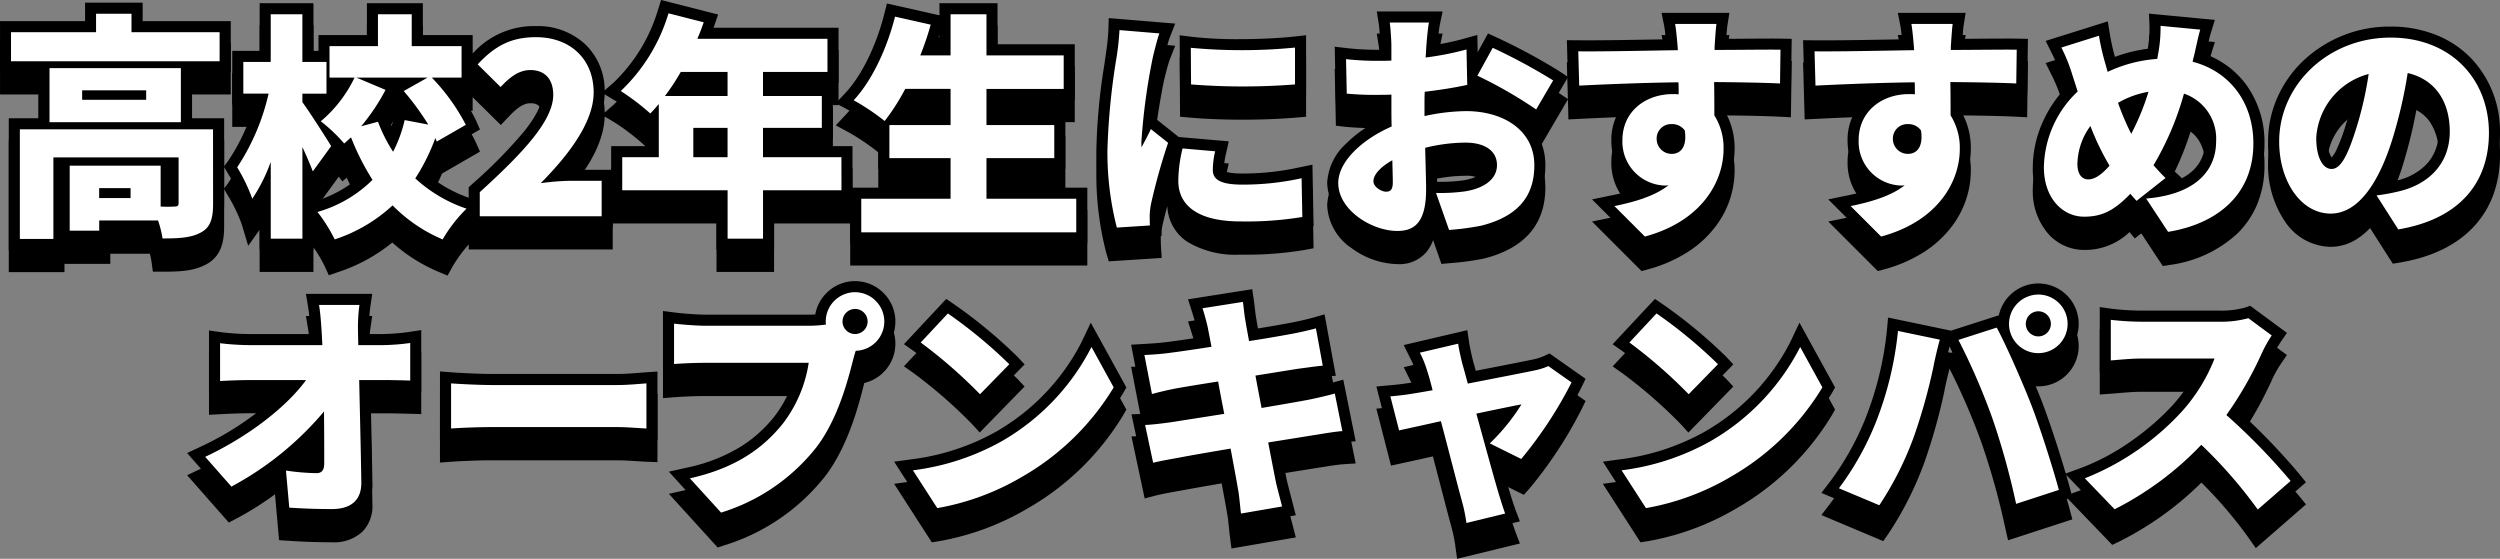
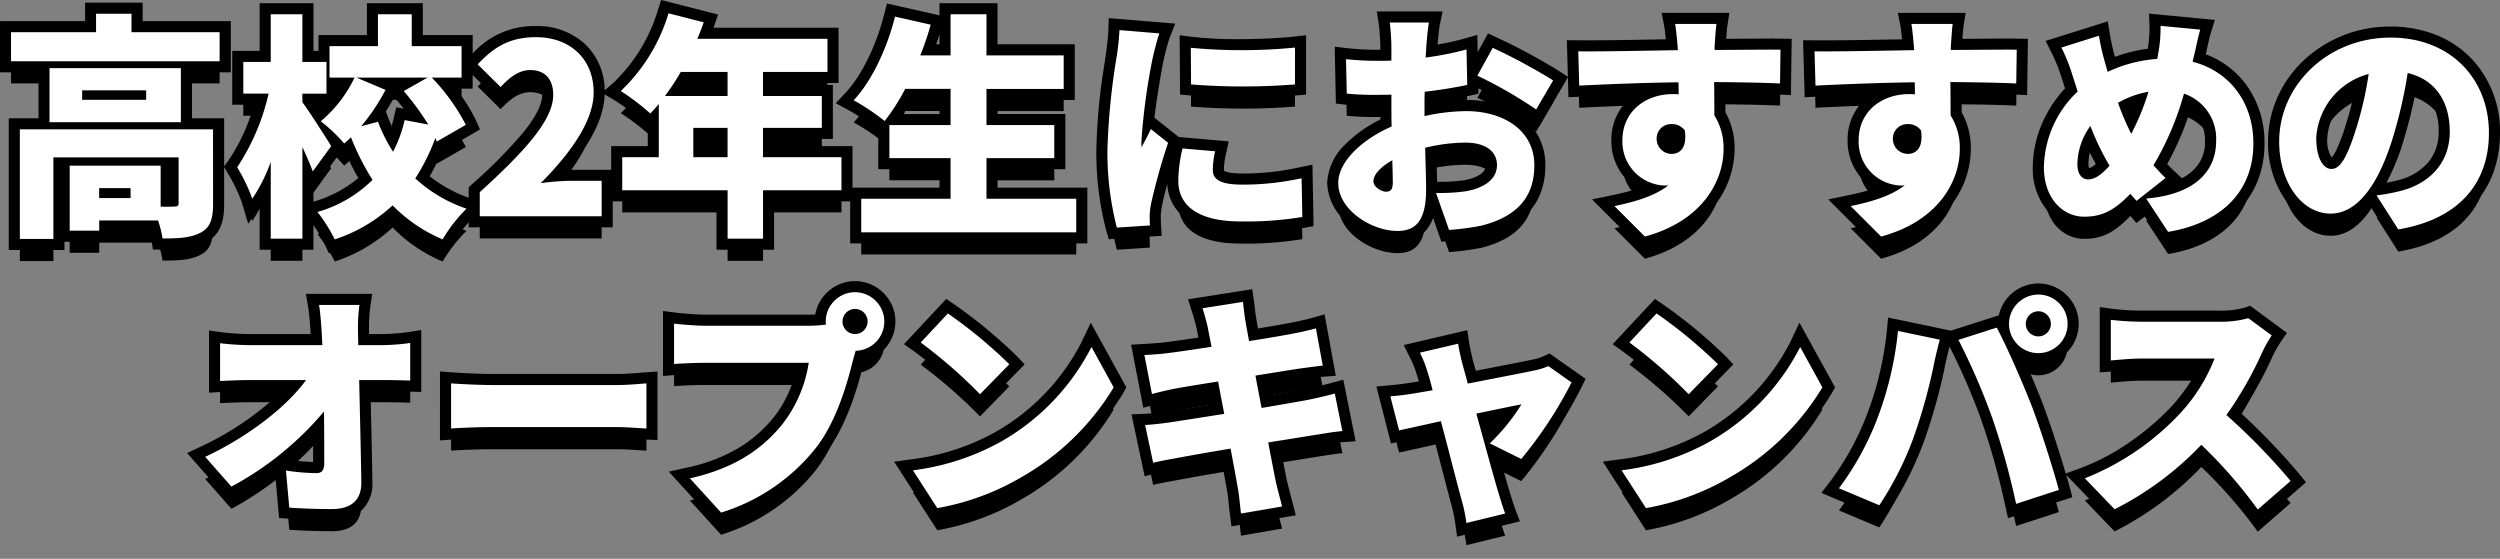
<svg xmlns="http://www.w3.org/2000/svg" height="75.695" viewBox="0 0 338.648 75.695" width="338.648">
  <rect x="0" y="0" width="338.648" height="75.695" fill="#808080" stroke="none" />
  <path d="m-151.7-2.464h-4.256v-1.344h4.256zm11.168-9.312h-26.168v14.848h4.544v-11.04h16.96v6.208c0 .352-.16.448-.576.448a17.186 17.186 0 0 1 -1.856 0v-5.536h-12.32v8.8h4v-1.376h7.968a13.488 13.488 0 0 1 .608 2.432c2.112 0 3.776-.064 5.12-.768 1.344-.672 1.728-1.888 1.728-3.9zm-9.056-4h-8.672v-1.28h8.672zm4.7-4.288h-17.792v7.328h17.792zm-6.688-4.864v-2.5h-4.8v2.5h-11.52v3.936h28.256v-3.936zm27.048 15.428c-.544-.9-3.008-4.768-3.9-5.952v-1.152h3.264v-4.296h-3.264v-6.46h-4.288v6.46h-3.712v4.288h3.424a30.169 30.169 0 0 1 -4.256 9.984 23.664 23.664 0 0 1 2.048 4.256 22.664 22.664 0 0 0 2.5-4.992v10.404h4.288v-12.416c.544 1.184 1.056 2.368 1.408 3.3zm4.064-2.688a27.575 27.575 0 0 0 3.3-4.928l-3.936-1.664h9.632l-3.232 1.82a36 36 0 0 1 3.328 4.544l-3.2-.608a18.1 18.1 0 0 1 -1.568 4.288 21.032 21.032 0 0 1 -2.048-4.064zm14.176-.192a27.054 27.054 0 0 0 -4.608-6.4h4.032v-4.26h-6.752v-4.32h-4.576v4.32h-6.56v4.256h3.392a17.611 17.611 0 0 1 -4.576 5.92 21.9 21.9 0 0 1 3.168 3.008c.32-.256.608-.544.928-.832a33.455 33.455 0 0 0 2.912 5.76 17.393 17.393 0 0 1 -7.456 4.352 21.3 21.3 0 0 1 2.336 3.712 21.212 21.212 0 0 0 7.84-4.608 20.7 20.7 0 0 0 6.784 4.608 19.592 19.592 0 0 1 3.232-4.16 19.49 19.49 0 0 1 -6.944-4.1 27.273 27.273 0 0 0 2.72-5.472l.192.48zm1.888 12.38h16.512v-4.8h-4.352a33.746 33.746 0 0 0 -3.9.32c3.648-3.68 7.168-8.192 7.168-12.288 0-4.544-3.2-7.488-7.808-7.488-3.392 0-5.568 1.184-7.9 3.68l3.1 3.072c1.152-1.216 2.4-2.3 4.032-2.3 1.92 0 3.1 1.184 3.1 3.36 0 3.456-4 7.776-9.952 13.184zm28.928-8v-3.968h4.64v3.968zm4.64-11.552v3.264h-8.48a32 32 0 0 0 2.144-3.264zm15.424 11.552h-10.624v-3.968h7.968v-4.32h-7.968v-3.264h8.732v-4.48h-17.628c.32-.736.608-1.5.864-2.24l-4.768-1.216a24.007 24.007 0 0 1 -6.468 10.528 32.045 32.045 0 0 1 4 3.04c.384-.384.768-.832 1.152-1.28v7.2h-4.952v4.48h14.272v6.56h4.8v-6.56h10.624zm19.648 5.632v-5.5h9.184v-4.48h-9.184v-4.9h10.46v-4.544h-10.46v-5.568h-4.864v5.568h-4.1a39.762 39.762 0 0 0 1.408-4.16l-4.832-1.088c-1.088 4.32-3.136 8.7-5.6 11.328a30.89 30.89 0 0 1 4.196 2.812 28.44 28.44 0 0 0 2.784-4.352h6.144v4.9h-8.288v4.48h8.288v5.5h-12.1v4.548h29.124v-4.544zm27.68-20.448.032 4.96a89.921 89.921 0 0 0 14.08 0v-4.992a74.067 74.067 0 0 1 -14.112.032zm3.296 14.016-4.416-.384a18.992 18.992 0 0 0 -.576 4.384c0 3.424 2.784 5.5 8.384 5.5a46.3 46.3 0 0 0 8.416-.6l-.1-5.248a36.788 36.788 0 0 1 -8.064.864c-2.62-.004-3.96-.548-3.96-1.956a11.172 11.172 0 0 1 .316-2.56zm-7.552-15.968-5.408-.448a35.914 35.914 0 0 1 -.384 3.616 92.363 92.363 0 0 0 -1.248 12.608 40.822 40.822 0 0 0 1.276 10.528l4.48-.288c-.032-.512-.032-1.088-.032-1.44a11.086 11.086 0 0 1 .192-1.536 84.852 84.852 0 0 1 2.3-8.224l-2.336-1.856c-.416.928-.8 1.568-1.248 2.464a5.915 5.915 0 0 1 -.032-.736 84.108 84.108 0 0 1 1.544-11.42c.132-.58.608-2.532.896-3.268zm36.512-1.472h-5.312c.1.608.224 2.464.224 3.136v2.016c-.544.032-1.056.032-1.536.032a37.742 37.742 0 0 1 -4.608-.224l.1 4.672a41.377 41.377 0 0 0 4.672.16c.416 0 .864 0 1.376-.032v1.824c0 .832 0 1.664.032 2.5-4.032 1.76-7.232 4.768-7.232 7.648 0 3.68 4.544 6.5 8 6.5 2.3 0 3.9-1.12 3.9-5.632 0-.992-.064-3.232-.128-5.632a23.125 23.125 0 0 1 5.472-.7c2.656 0 4.256 1.152 4.256 3.04 0 1.952-1.792 3.136-4.256 3.552a24.334 24.334 0 0 1 -4 .224l1.764 5.012a36.159 36.159 0 0 0 4.352-.576c5.472-1.376 7.2-4.448 7.2-8.192 0-4.736-4.192-7.328-9.248-7.328a27.082 27.082 0 0 0 -5.632.672v-1.248c0-.7 0-1.376.032-2.048 1.952-.224 4-.544 5.76-.928l-.1-4.8a40.4 40.4 0 0 1 -5.536 1.092l.1-1.632c.06-.836.22-2.5.348-3.108zm8.64 3.424-2.08 3.776a59.582 59.582 0 0 1 7.964 4.576l2.3-3.936a79.054 79.054 0 0 0 -8.184-4.416zm-16.16 18.08c0-.9.96-1.952 2.56-2.848.032 1.312.064 2.4.064 3.008 0 1.12-.448 1.248-.928 1.248-.608-0-1.696-.64-1.696-1.408zm46.464-21.312h-5.6c.1.48.224 1.664.352 3.2a1.435 1.435 0 0 0 .032.352c-4.128.064-9.792.192-13.5.16l.128 4.64c3.9-.192 8.64-.384 13.44-.448.028.544.028 1.088.028 1.632a6.426 6.426 0 0 0 -.8-.032c-3.712 0-6.816 2.368-6.816 6.24a5.939 5.939 0 0 0 5.664 6.144 3.478 3.478 0 0 0 .576-.032c-1.888 1.472-4.544 2.24-7.324 2.816l4.128 4.128c8-2.176 10.656-7.744 10.656-11.84a8.235 8.235 0 0 0 -1.248-4.576c0-1.344 0-2.976-.032-4.512 4.032.032 7.04.1 8.928.192l.064-4.576c-1.664-.032-5.952.032-8.928.032v-.352c.032-.576.156-2.56.252-3.168zm-8.096 15.648a1.95 1.95 0 0 1 2.048-2.08 2.07 2.07 0 0 1 1.76.864c.352 2.432-.736 3.168-1.76 3.168a2.021 2.021 0 0 1 -2.048-1.952zm40.1-15.648h-5.6c.1.48.224 1.664.352 3.2a1.435 1.435 0 0 0 .032.352c-4.128.064-9.792.192-13.5.16l.128 4.64c3.9-.192 8.64-.384 13.44-.448.024.544.024 1.088.024 1.632a6.426 6.426 0 0 0 -.8-.032c-3.712 0-6.816 2.368-6.816 6.24a5.939 5.939 0 0 0 5.664 6.144 3.478 3.478 0 0 0 .576-.032c-1.888 1.472-4.544 2.24-7.324 2.816l4.128 4.128c8-2.176 10.656-7.744 10.656-11.84a8.235 8.235 0 0 0 -1.248-4.576c0-1.344 0-2.976-.032-4.512 4.032.032 7.04.1 8.928.192l.064-4.576c-1.664-.032-5.952.032-8.928.032v-.352c.032-.576.156-2.56.252-3.168zm-8.1 15.648a1.95 1.95 0 0 1 2.048-2.08 2.07 2.07 0 0 1 1.76.864c.352 2.432-.736 3.168-1.76 3.168a2.021 2.021 0 0 1 -2.048-1.952zm41.632-14.88-5.376-.512a19.286 19.286 0 0 1 -.256 3.392c-.064.352-.128.7-.192 1.088a18.709 18.709 0 0 0 -6.72 1.76c-.16-.576-.32-1.152-.48-1.7a32.3 32.3 0 0 1 -.7-3.2l-5.088 1.6a22.377 22.377 0 0 1 1.44 3.552l.768 2.4a14.457 14.457 0 0 0 -4.576 10.24c0 4.352 2.656 6.72 5.44 6.72 2.368 0 4.032-.768 6.272-3.1.256.32.544.608.832.96l3.936-3.1c-.544-.512-1.088-1.12-1.632-1.728a39.691 39.691 0 0 0 4.128-9.7 6.437 6.437 0 0 1 4.352 6.5c0 3.456-2.24 7.1-9.472 7.712l2.968 4.508c6.56-1.056 11.552-4.96 11.552-11.968 0-5.664-3.3-9.792-8.224-11.072a5.572 5.572 0 0 1 .16-.7c.228-.9.58-2.724.868-3.652zm-16.64 18.208a8.934 8.934 0 0 1 1.76-5.152 35.136 35.136 0 0 0 2.592 5.376c-1.024 1.152-1.952 1.856-2.88 1.856-.96 0-1.472-.832-1.472-2.08zm5.5-8.288a12.4 12.4 0 0 1 4.128-1.5 32.77 32.77 0 0 1 -2.336 5.7 35.81 35.81 0 0 1 -1.788-4.2zm50.244 4.06c0-7.264-5.152-12.9-13.312-12.9-8.544 0-15.1 6.464-15.1 14.08 0 5.472 3.008 9.76 6.976 9.76 3.776 0 6.656-4.288 8.544-10.688a63.684 63.684 0 0 0 1.888-8.352c3.68.864 5.7 3.808 5.7 7.936 0 4.224-2.72 7.072-6.784 8.064a24.35 24.35 0 0 1 -3.136.576l2.944 4.608c8.312-1.4 12.28-6.328 12.28-13.084zm-23.392.672a9.541 9.541 0 0 1 7.1-8.64 47.5 47.5 0 0 1 -1.632 7.2c-1.152 3.712-2.112 5.664-3.392 5.664-1.116.004-2.076-1.436-2.076-4.22zm-265.068 22.644h-5.472c.16.96.256 2.112.352 3.584.032.608.064 1.216.1 1.856h-9.984a34.658 34.658 0 0 1 -3.872-.256v5.12c1.184-.064 2.784-.128 4-.128h7.648c-2.56 3.52-7.616 7.552-13.664 10.4l3.552 4.032a42.8 42.8 0 0 0 12.54-10.176c.032 2.688.032 5.12.032 7.008 0 .928-.32 1.344-1.056 1.344a29.9 29.9 0 0 1 -4.128-.352l.448 5.024c1.952.128 3.68.192 5.792.192 2.72 0 4-1.344 3.968-3.616-.064-4.48-.192-9.28-.288-13.856h3.552c.9 0 2.208.032 3.36.064v-5.088a29.126 29.126 0 0 1 -3.648.288h-3.392c0-.64-.032-1.248-.032-1.856a22.433 22.433 0 0 1 .192-3.584zm12.416 10.624v6.112c1.312-.1 3.712-.192 5.536-.192h16.988c1.312 0 3.1.16 3.936.192v-6.112c-.928.064-2.5.224-3.936.224h-16.992c-1.568 0-4.256-.128-5.536-.224zm53.024-8.384a1.707 1.707 0 0 1 1.7-1.7 1.707 1.707 0 0 1 1.7 1.7 1.707 1.707 0 0 1 -1.7 1.7 1.707 1.707 0 0 1 -1.704-1.7zm-2.272 0a1.69 1.69 0 0 0 .032.416 16.679 16.679 0 0 1 -2.3.16h-14.12c-1.056 0-3.168-.16-4.16-.288v5.472c.832-.064 2.592-.16 4.16-.16h14.08a17.976 17.976 0 0 1 -3.52 8.256c-2.528 3.136-6.144 5.952-12.576 7.392l4.224 4.64a26.241 26.241 0 0 0 13.024-8.992c2.752-3.712 4.064-8.576 4.832-11.584.1-.384.224-.864.384-1.344a3.969 3.969 0 0 0 3.872-3.968 3.988 3.988 0 0 0 -3.968-3.968 3.988 3.988 0 0 0 -3.968 3.968zm16.544-1.088-3.68 3.936a66.7 66.7 0 0 1 8.032 7.008l3.968-4.064a64.565 64.565 0 0 0 -8.324-6.88zm-4.736 21.248 3.3 5.12a34.148 34.148 0 0 0 11.456-4.224 34.6 34.6 0 0 0 12.44-12.128l-3.008-5.472a30.922 30.922 0 0 1 -12.224 12.8 32.93 32.93 0 0 1 -11.968 3.904zm39.932-19.392c.1.544.288 1.472.512 2.656-2.624.416-4.928.736-5.952.864-.992.128-2.016.192-3.136.256l1.024 5.28c1.184-.32 2.048-.512 3.136-.736.864-.16 3.168-.544 5.824-.96.256 1.408.544 2.912.832 4.384-3.008.48-5.728.9-7.136 1.12-1.088.16-2.688.352-3.584.384l1.088 5.12c.736-.192 1.952-.416 3.392-.672 1.312-.256 4.064-.736 7.1-1.248.448 2.432.832 4.448.992 5.44.192.96.256 2.112.416 3.36l5.568-.96c-.288-1.12-.608-2.3-.832-3.264-.22-1.088-.604-3.072-1.052-5.408 2.624-.416 4.992-.8 6.4-1.024 1.216-.192 2.688-.448 3.648-.512l-1.024-5.088c-.928.256-2.272.576-3.52.832-1.344.256-3.744.672-6.4 1.12-.288-1.5-.576-2.976-.832-4.384 2.4-.384 4.576-.736 5.792-.928 1.024-.128 2.5-.352 3.328-.416l-.928-5.056c-.9.256-2.336.576-3.392.768-1.024.192-3.2.576-5.664.96-.224-1.248-.416-2.208-.48-2.688-.16-.8-.256-1.984-.352-2.624l-5.472.864c.256.8.48 1.6.704 2.56zm33.92 2.24-5.184 1.216a13.68 13.68 0 0 1 .992 2.464c.224.672.48 1.6.736 2.624-1.248.224-2.208.384-2.624.448-1.12.192-2.048.288-3.1.384l1.184 4.608c1.024-.224 3.2-.7 5.664-1.248 1.12 4.224 2.3 8.864 2.816 10.72a21.889 21.889 0 0 1 .64 3.072l5.248-1.28c-.256-.672-.768-2.336-.928-2.88-.544-1.792-1.792-6.368-2.976-10.656 2.88-.608 5.376-1.12 6.112-1.248a27.264 27.264 0 0 1 -4.288 5.28l4.256 2.112a55.673 55.673 0 0 0 6.816-10.368l-3.14-2.212a8.734 8.734 0 0 1 -1.824.576c-1.344.288-5.312 1.056-9.088 1.792-.288-1.056-.544-2.016-.768-2.784-.192-.828-.416-1.756-.544-2.62zm26.88-4.1-3.68 3.936a66.7 66.7 0 0 1 8.032 7.008l3.968-4.064a64.565 64.565 0 0 0 -8.32-6.876zm-4.736 21.252 3.3 5.12a34.148 34.148 0 0 0 11.456-4.224 34.6 34.6 0 0 0 12.444-12.128l-3.008-5.472a30.922 30.922 0 0 1 -12.224 12.8 32.93 32.93 0 0 1 -11.968 3.904zm54.752-19.84a1.7 1.7 0 1 1 1.7 1.7 1.707 1.707 0 0 1 -1.7-1.7zm-2.272 0a3.968 3.968 0 1 0 3.968-3.968 3.988 3.988 0 0 0 -3.968 3.968zm-18.016 13.28a39.015 39.015 0 0 1 -5.024 8.992l5.472 2.3a43.944 43.944 0 0 0 4.7-9.344 77.078 77.078 0 0 0 2.628-9.404c.128-.736.576-2.656.864-3.68l-5.664-1.184a46.294 46.294 0 0 1 -2.976 12.32zm15.808-.352a100.081 100.081 0 0 1 3.168 11.456l5.792-1.888c-.9-3.328-2.592-8.544-3.648-11.3-1.12-2.912-3.392-8.128-4.768-10.688l-5.188 1.668a88.7 88.7 0 0 1 4.644 10.748zm37.792-11.36-3.168-2.336a13.539 13.539 0 0 1 -3.84.48h-10.688a37.984 37.984 0 0 1 -4.1-.256v5.5c.9-.064 2.656-.256 4.1-.256h9.952a23.466 23.466 0 0 1 -4.48 7.232 35.683 35.683 0 0 1 -13.088 8.992l4.032 4.192a42.877 42.877 0 0 0 11.744-8.732 63.533 63.533 0 0 1 7.648 8.768l4.448-3.872a85.255 85.255 0 0 0 -8.7-8.928 49.6 49.6 0 0 0 4.832-8.448 17.928 17.928 0 0 1 1.308-2.336z" transform="translate(169.388 32.292)" />
-   <path d="m-79.836-29.292 7.726 1.97-.537 1.543-.087.247h16.934v7.48h-8.736v.264h7.968v7.32h-7.968v.968h10.624v5.632h11.784v-2.5h-8.288v-5.285l-.119-.1a29.759 29.759 0 0 0 -3.926-2.633l-1.714-.926 1.333-1.42c2.151-2.291 4.159-6.379 5.239-10.667l.357-1.418 7.117 1.6v-1.643h7.864v5.568h10.465v7.544h-10.46v1.9h9.184v7.48h-9.184v2.5h12.16v7.544h-32.12v-5.7h-10.312v6.564h-7.8v-6.56h-14.056v3.52h-19.512v-.679a18.846 18.846 0 0 0 -2.21 3.037l-.651 1.185-1.246-.525a22.27 22.27 0 0 1 -6.243-3.957 22.933 22.933 0 0 1 -7.315 3.995l-1.286.437-.562-1.237a19.408 19.408 0 0 0 -1.518-2.56v3.344h-7.288v-5.719l-1.548 2.189-.884-2.948a21.476 21.476 0 0 0 -1.907-3.931l-.468-.8v5.007c0 1.958-.3 4.111-2.545 5.24-1.658.863-3.529.932-5.8.932h-1.309l-.177-1.3a9.971 9.971 0 0 0 -.234-1.135h-5.356v1.377h-6.208v1.12h-7.545v-17.848h4.032v-6.216h-5.216v-6.936h11.52v-2.5h7.8v2.5h11.936v6.936h-5.248v6.216h4.352v6.514l.558-.754a26.281 26.281 0 0 0 3.5-7.592h-2.961v-7.292h3.712v-6.46h7.288v6.46h.68v-2.14h6.56v-4.32h7.576v4.32h6.752v2.5a11.112 11.112 0 0 1 8.58-3.719 9.458 9.458 0 0 1 6.659 2.459 8.679 8.679 0 0 1 2.641 6.247l1.2-1.038a22.552 22.552 0 0 0 6.013-9.842zm-73.232 3.368h-1.8v2.5h-11.52v.936h25.256v-.936h-11.936zm23.136.064h-1.288v6.46h-3.712v1.288h3.833l-.451 1.855a34.055 34.055 0 0 1 -3.944 9.706c.151.271.3.554.454.843q.467-.993.916-2.185l2.9.529v8.9h1.288v-10.912l2.863-.626c.122.266.259.566.4.887l.332-.455c-.937-1.486-2.623-4.1-3.292-4.981l-.3-.4v-3.156h3.264v-1.293h-3.264zm14.816 0h-1.576v4.32h-6.56v1.256h14.888v-1.256h-6.752zm77.856 0h-1.864v5.568h-7.8l.811-2.052c.347-.878.647-1.706.9-2.5l-1.866-.42a29.855 29.855 0 0 1 -4.39 9.164c.542.344 1.106.722 1.62 1.088a33.257 33.257 0 0 0 1.761-2.946l.425-.789h8.54v7.9h-8.288v1.48h8.288v8.5h-12.1v1.543h26.123v-1.544h-12.16v-8.5h9.184v-1.48h-9.184v-7.9h10.46v-1.544h-10.46zm-38.792.629-1.81-.462a26.322 26.322 0 0 1 -5.072 8.526c.511.375 1.035.779 1.506 1.161l.146-.17.15-.175.616-.831a30.3 30.3 0 0 0 2.044-3.111l.431-.76h8.709v6.264h-9.312v8.289h-4.956v1.48h14.272v6.56h1.8v-6.56h10.624v-1.48h-10.628v-6.968h7.968v-1.32h-7.968v-6.264h8.732v-1.48h-18.42l.912-2.1q.13-.287.256-.599zm33.928 1.939v-1.364q-.2.669-.441 1.364zm-58.191 20.892 3.106-3.133c4.468-4.507 6.733-8.286 6.733-11.232a5.821 5.821 0 0 0 -1.708-4.359 6.526 6.526 0 0 0 -4.6-1.629 7.909 7.909 0 0 0 -5.768 2.183l.979.969a6.018 6.018 0 0 1 4.022-1.7c2.8 0 4.6 1.908 4.6 4.86 0 3.9-3.793 8.209-9.952 13.846v1.1h13.512v-1.805h-2.849a32.438 32.438 0 0 0 -3.7.306zm-1.234-12.957-3.815-3.775v1.851h-2.28a21.9 21.9 0 0 1 2.729 4.3l.543 1.231-5.148 2.971a28.769 28.769 0 0 1 -1.663 3.363 18.121 18.121 0 0 0 5.283 2.906v-1.418l.491-.446a65.025 65.025 0 0 0 7.044-7.149c1.6-2.012 2.417-3.669 2.417-4.925 0-1.639-.811-1.86-1.6-1.86-1 0-1.9.734-2.943 1.836zm-44.831-3.2h-14.792v4.328h14.792zm74.048.512h-3.978q-.08.132-.162.264h4.14zm-35.953 5.089a29.035 29.035 0 0 0 -3.115-4.144l-1.02.576c.624.8 1.214 1.618 1.73 2.4l.228-.605.983 2.457zm-11.016-3.43-1.329-.562a20.338 20.338 0 0 1 -3.023 4.053c.337.3.675.622.99.937l.17-.153.885-1.044a25.208 25.208 0 0 0 2.308-3.238zm37.657 4.2-.673-.625a30.592 30.592 0 0 0 -3.751-2.853l-1.412-.847c-.084 3.025-1.712 6.392-4.952 10.222h5.832v-3.211h4.96zm-33.05-2.377c-.371-.48-.758-.955-1.148-1.41l-.143-.166c-.357.661-.738 1.308-1.138 1.935l.335.885q.212.562.45 1.1.167-.554.3-1.132l.328-1.4zm72.57-1.175h-3.757q-.583 1.036-1.139 1.9h4.9zm-83.568.64h-.664l.267.4q.199-.202.397-.41zm13.82 4.125-1.618-.308a18.984 18.984 0 0 1 -1.325 3.251l-1.185 2.261-1.4-2.149a22.1 22.1 0 0 1 -1.677-3.092l-1.148.307a31.219 31.219 0 0 0 2.557 4.959l.654 1.01-.843.858a18.15 18.15 0 0 1 -6.154 4.047c.237.366.467.742.676 1.1a19.19 19.19 0 0 0 6.1-3.84l1.069-1 1.027 1.045a19.31 19.31 0 0 0 5.139 3.744c.374-.553.8-1.125 1.235-1.658a20.844 20.844 0 0 1 -5.385-3.576l-.943-.865.705-1.068a25.642 25.642 0 0 0 2.516-5.036zm-30.156.707h-23.172v11.838h1.544v-11.04h19.96v7.708a1.876 1.876 0 0 1 -1.995 1.947c-.122.011-.366.025-.832.025.143.425.27.86.375 1.283a7.464 7.464 0 0 0 3.2-.584l.025-.013c.492-.246.9-.608.9-2.562zm19.015 2.537-.49-.624-3.429 4.7v1.683l.109-.033a16.506 16.506 0 0 0 5.975-3.176c-.546-.934-1.07-1.947-1.566-3.032zm-26.119 2.391h-9.32v5.8h1v-1.386h8.32zm166.241-22.402h8.916l-.381 1.809c-.086.409-.223 1.674-.3 2.669a35.615 35.615 0 0 0 3.521-.774l1.865-.522.047 2.345 1.4-2.55 1.269.587a80.581 80.581 0 0 1 8.389 4.526l1.16.766-.137-4.964 1.555.013c.385 0 .807.005 1.256.005 2.706 0 6.152-.06 9.193-.114l1.4-.024c-.095-.98-.171-1.556-.217-1.785l-.359-1.794h9.185l-.271 1.733c-.045.284-.108 1.047-.16 1.781.817 0 1.674-.011 2.515-.017 1.319-.01 2.564-.019 3.554-.019.559 0 .987 0 1.311.009l1.492.029-.107 7.624-1.554-.079c-1.609-.082-4.07-.141-7.33-.176.008.894.01 1.777.01 2.57a9.909 9.909 0 0 1 1.248 5 12.548 12.548 0 0 1 -2.636 7.551 14.561 14.561 0 0 1 -3.663 3.355 19.315 19.315 0 0 1 -5.462 2.386l-.839.228-6.71-6.71 2.723-.563a29.785 29.785 0 0 0 3.449-.9 7.529 7.529 0 0 1 -1.109-.832 7.612 7.612 0 0 1 -2.448-5.723 7.419 7.419 0 0 1 2.533-5.7 7.656 7.656 0 0 1 .638-.5c-2.328.075-4.8.178-7.454.308l-1.531.075-.07-2.71-3.871 6.607-1.353-1.065a57.479 57.479 0 0 0 -6.906-4.026l.014.722-1.2.263c-1.358.3-2.959.57-4.61.791q0 .076 0 .153a26.517 26.517 0 0 1 4.126-.358 12.533 12.533 0 0 1 7.411 2.181 8.165 8.165 0 0 1 2.434 2.813 8.231 8.231 0 0 1 .9 3.834c0 5.01-2.8 8.256-8.334 9.647l-.054.012a36.881 36.881 0 0 1 -4.463.6l-1.23.112-1.127-3.23a5.347 5.347 0 0 1 -.87 1.579 4.794 4.794 0 0 1 -3.979 1.676 10.836 10.836 0 0 1 -6.188-2.164 7.357 7.357 0 0 1 -3.31-5.832 7.749 7.749 0 0 1 2.53-5.293 17.272 17.272 0 0 1 4.68-3.295c-.008-.523-.008-1.043-.008-1.551v-.292a42.076 42.076 0 0 1 -4.723-.17l-1.3-.153-.158-7.7 1.706.2a36.186 36.186 0 0 0 4.437.214h.036v-.548c0-.628-.125-2.391-.206-2.9zm5.355 3h-1.951c.045.645.075 1.284.075 1.636v3.43l-1.412.083c-.588.035-1.138.035-1.624.035-.811 0-1.833 0-3.074-.081l.034 1.637c.764.035 1.752.049 3.2.049.4 0 .817 0 1.282-.029l1.594-.1v3.421c0 .8 0 1.635.031 2.438l.039 1.023-.938.41a15.076 15.076 0 0 0 -4.656 3.079 4.971 4.971 0 0 0 -1.676 3.195 4.628 4.628 0 0 0 2.1 3.424 7.852 7.852 0 0 0 4.4 1.572c1.046 0 1.423-.289 1.653-.572.342-.42.751-1.379.751-3.56 0-.849-.05-2.724-.1-4.71l-.056-2.086 1.168-.292a24.473 24.473 0 0 1 5.836-.749 6.84 6.84 0 0 1 4 1.092 4.133 4.133 0 0 1 1.759 3.448c0 2.566-2.055 4.446-5.5 5.03a16.014 16.014 0 0 1 -2.155.211l.68 1.959a27.744 27.744 0 0 0 2.984-.434c5.353-1.355 6.04-4.308 6.04-6.731a5.008 5.008 0 0 0 -2.119-4.233 9.545 9.545 0 0 0 -5.629-1.595 25.774 25.774 0 0 0 -5.307.636l-1.825.406v-3.118c0-.726 0-1.412.034-2.119l.061-1.274 1.267-.145c1.528-.175 3.051-.4 4.406-.659l-.036-1.673c-1.224.268-2.553.5-3.882.669l-1.8.232.2-3.466c.034-.308.082-.884.146-1.489zm39.007.192h-2.248c.053.529.1 1.085.143 1.575l.005.062v.062.04l.446 1.783-1.89.026c-.938.015-1.956.032-3.013.051-2.952.052-6.285.11-8.972.114l.043 1.564c4.43-.2 8.357-.329 11.963-.377l1.433-.019.084 1.431c.035.588.035 1.164.035 1.72v1.7l-1.686-.211a5.333 5.333 0 0 0 -.614-.02 5.792 5.792 0 0 0 -3.817 1.3 4.4 4.4 0 0 0 -1.5 3.439 4.563 4.563 0 0 0 1.464 3.509 4.227 4.227 0 0 0 2.7 1.135 2.613 2.613 0 0 0 .329-.012l1.169 2.663a15.348 15.348 0 0 1 -5.293 2.472l1.6 1.6a13.226 13.226 0 0 0 6.708-4.418 9.487 9.487 0 0 0 2.02-5.729 6.73 6.73 0 0 0 -1-3.744l-.252-.378v-.454c0-1.319 0-2.96-.032-4.481l-.032-1.543 1.544.012c3.1.025 5.589.068 7.438.13l.021-1.523c-.937 0-2.084.01-3.292.019-1.413.011-2.874.022-4.115.022h-1.5v-1.935c.007-.014.051-.771.111-1.585zm-22.5 6.654c-1.521-.9-3.655-2.04-5.527-2.958l-.639 1.16c1.673.861 3.859 2.086 5.417 3.078zm-13.691 13.226a22.664 22.664 0 0 0 3.587-.2h.019c.9-.153 3.006-.66 3.006-2.073a1.133 1.133 0 0 0 -.505-1.008 4.007 4.007 0 0 0 -2.251-.532 21.118 21.118 0 0 0 -3.939.4c.035 1.327.067 2.522.083 3.413zm62.41-22.88h9.185l-.275 1.734c-.045.284-.108 1.047-.16 1.781.817 0 1.674-.011 2.515-.017 1.319-.01 2.564-.019 3.554-.019.559 0 .987 0 1.311.009l1.492.029-.107 7.624-1.554-.079c-1.609-.082-4.07-.141-7.33-.176.008.894.01 1.777.01 2.57a9.909 9.909 0 0 1 1.248 5 12.548 12.548 0 0 1 -2.636 7.551 14.561 14.561 0 0 1 -3.663 3.355 19.315 19.315 0 0 1 -5.462 2.386l-.839.228-6.71-6.71 2.723-.563a29.785 29.785 0 0 0 3.449-.9 7.529 7.529 0 0 1 -1.109-.832 7.612 7.612 0 0 1 -2.448-5.723 7.419 7.419 0 0 1 2.533-5.7 7.656 7.656 0 0 1 .638-.5c-2.328.075-4.8.178-7.454.308l-1.531.075-.213-7.727 1.555.013c.385 0 .807.005 1.256.005 2.706 0 6.152-.06 9.193-.114l1.4-.024c-.095-.98-.171-1.556-.217-1.785zm5.781 3h-2.248c.053.529.1 1.085.143 1.575l.005.062v.062.04l.446 1.783-1.89.026c-.938.015-1.956.032-3.013.051-2.952.052-6.285.11-8.972.114l.043 1.564c4.43-.2 8.357-.329 11.963-.377l1.433-.019.084 1.431c.035.588.035 1.164.035 1.72v1.7l-1.686-.211a5.333 5.333 0 0 0 -.614-.02 5.792 5.792 0 0 0 -3.817 1.3 4.4 4.4 0 0 0 -1.5 3.439 4.563 4.563 0 0 0 1.464 3.509 4.227 4.227 0 0 0 2.7 1.135 2.613 2.613 0 0 0 .329-.012l1.169 2.663a15.348 15.348 0 0 1 -5.293 2.472l1.6 1.6a13.226 13.226 0 0 0 6.708-4.418 9.487 9.487 0 0 0 2.02-5.729 6.73 6.73 0 0 0 -1-3.744l-.252-.378v-.454c0-1.319 0-2.96-.032-4.481l-.032-1.543 1.544.012c3.1.025 5.589.068 7.438.13l.021-1.523c-.937 0-2.084.01-3.292.019-1.413.011-2.874.022-4.115.022h-1.5v-1.935c.007-.014.051-.771.111-1.585zm28.239-2.9 8.926.85-.547 1.763c-.164.53-.367 1.454-.546 2.269-.048.218-.095.431-.139.63a12.065 12.065 0 0 1 5.384 3.994 13.236 13.236 0 0 1 2.569 8.086 13.584 13.584 0 0 1 -1 5.255 11.951 11.951 0 0 1 -2.779 4.043 16.747 16.747 0 0 1 -9.036 4.151l-.957.154-2.92-4.428-.877.691-.711-.868a8.683 8.683 0 0 1 -6.165 2.422 6.482 6.482 0 0 1 -4.884-2.23 8.822 8.822 0 0 1 -2.056-5.99 15.175 15.175 0 0 1 1.35-6.115 16.343 16.343 0 0 1 3.018-4.541l-.49-1.532a20.813 20.813 0 0 0 -1.351-3.333l-.787-1.574 8.42-2.648.277 1.711a31 31 0 0 0 .668 3.036l.019.064a20.009 20.009 0 0 1 4.457-1.1 17.886 17.886 0 0 0 .229-3.038zm5.067 3.5-2.042-.195a20.044 20.044 0 0 1 -.233 2.007v.008c-.065.356-.126.693-.188 1.066l-.194 1.167-1.18.083a17.117 17.117 0 0 0 -6.193 1.624l-1.6.746-.473-1.7c-.156-.561-.317-1.141-.474-1.674l-.01-.037c-.125-.468-.268-1.026-.408-1.652l-1.857.584c.29.69.539 1.378.791 2.176l1.058 3.306-.7.649a12.965 12.965 0 0 0 -4.1 9.143c0 3.587 2.042 5.22 3.94 5.22 1.722 0 3.06-.421 5.189-2.642l1.185-1.235.932 1.164 1.5-1.186c-.175-.192-.348-.386-.519-.577l-.759-.849.614-.96a37.793 37.793 0 0 0 3.956-9.322l.45-1.487 1.47.5a7.928 7.928 0 0 1 5.368 7.916 8.157 8.157 0 0 1 -2.48 6 11.673 11.673 0 0 1 -5.935 2.864l1.123 1.7a13.252 13.252 0 0 0 6.492-3.181 9.48 9.48 0 0 0 2.854-7.134 10.267 10.267 0 0 0 -1.954-6.274 9.275 9.275 0 0 0 -5.142-3.346l-1.3-.337.19-1.327a6.755 6.755 0 0 1 .2-.878c.075-.3.17-.735.27-1.191.047-.242.102-.491.159-.743zm-.607 18.8a6.612 6.612 0 0 0 1.563-1.108 5.155 5.155 0 0 0 1.568-3.847 5.719 5.719 0 0 0 -.9-3.261 4.478 4.478 0 0 0 -1.054-1.1 40.325 40.325 0 0 1 -3.165 7.384c.271.293.536.567.8.814zm-145.37-21.694 9 .745-.734 1.875c-.232.592-.682 2.384-.826 3.033-.256 1.21-.894 4.826-1.251 7.839l3.29 2.614 6.773.589-.365 1.667a9.673 9.673 0 0 0 -.287 2.24.461.461 0 0 0 0 .068c.079.064.57.384 2.464.384a35.137 35.137 0 0 0 7.757-.832l1.773-.37.152 8.334-1.255.228a47.943 47.943 0 0 1 -8.683.628 12.66 12.66 0 0 1 -7.135-1.723 6.066 6.066 0 0 1 -2.738-4.853c-.322 1.179-.579 2.218-.72 2.937v.005a10.332 10.332 0 0 0 -.163 1.243c0 .329 0 .88.029 1.346l.093 1.494-7.166.461-.342-1.144a41.952 41.952 0 0 1 -1.342-10.958 81.539 81.539 0 0 1 1.063-11.425c.079-.537.147-1 .2-1.383.02-.149.042-.312.066-.485a28.707 28.707 0 0 0 .3-2.97zm4.9 3.416-2.055-.17c-.065.607-.146 1.2-.219 1.721-.023.168-.045.326-.065.473-.054.4-.124.874-.2 1.421a79.012 79.012 0 0 0 -1.037 10.989 42.911 42.911 0 0 0 .921 8.952l1.807-.116q0-.018 0-.035a12.261 12.261 0 0 1 .221-1.828c.32-1.628 1.142-4.617 2.028-7.4l-.075-.06c-.136.257-.276.523-.42.811l-1.813 3.627-.983-3.934a4.331 4.331 0 0 1 -.077-1.1 85.8 85.8 0 0 1 1.567-11.739v-.015c.046-.189.2-.863.4-1.597zm7.762 15.979-1.462-.127a15.091 15.091 0 0 0 -.276 2.774 3.15 3.15 0 0 0 1.435 2.8 10 10 0 0 0 5.449 1.2 50.548 50.548 0 0 0 6.892-.38l-.04-2.164a37.227 37.227 0 0 1 -6.6.556 8.529 8.529 0 0 1 -3.606-.59 3.042 3.042 0 0 1 -1.854-2.862 10.741 10.741 0 0 1 .062-1.207zm160.986-18.245a16.516 16.516 0 0 1 6.072 1.1 13.645 13.645 0 0 1 4.707 3.068 14.325 14.325 0 0 1 4.033 10.224 15.678 15.678 0 0 1 -.834 5.191 12.77 12.77 0 0 1 -2.576 4.362c-2.332 2.585-5.739 4.272-10.127 5.014l-.979.166-3.089-4.833a9.116 9.116 0 0 1 -1.9 1.558 6.574 6.574 0 0 1 -3.438.986 7.577 7.577 0 0 1 -6.2-3.459 13.54 13.54 0 0 1 -2.277-7.8 14.691 14.691 0 0 1 1.289-6.024 15.546 15.546 0 0 1 3.527-4.96 17.016 17.016 0 0 1 11.792-4.593zm1.741 25.82c6.594-1.408 10.071-5.342 10.071-11.428a11.349 11.349 0 0 0 -3.159-8.113 11.881 11.881 0 0 0 -8.654-3.283 14.029 14.029 0 0 0 -9.724 3.772 12.078 12.078 0 0 0 -3.88 8.808c0 4.632 2.405 8.26 5.476 8.26 1.322 0 2.6-.792 3.787-2.354a22.763 22.763 0 0 0 3.318-7.259v-.008a62.264 62.264 0 0 0 1.843-8.157l.255-1.591 1.569.368a8.508 8.508 0 0 1 5.109 3.337 10.4 10.4 0 0 1 1.744 6.059 9.32 9.32 0 0 1 -2.237 6.229 10.85 10.85 0 0 1 -5.691 3.292c-.324.078-.651.155-1 .23zm-2.316-4.663c.521-.1.974-.2 1.439-.315a7.879 7.879 0 0 0 4.137-2.35 6.281 6.281 0 0 0 1.5-4.259 7.34 7.34 0 0 0 -1.192-4.325 5.15 5.15 0 0 0 -1.83-1.6 63.2 63.2 0 0 1 -1.626 6.768 31.029 31.029 0 0 1 -2.428 6.081zm-146.341-19.982v8.041l-1.375.115c-2.192.184-4.713.281-7.29.281-2.551 0-4.989-.1-7.05-.282l-1.357-.122-.052-8.028 1.692.212a54.269 54.269 0 0 0 6.3.313c2.648 0 5.441-.13 7.471-.347zm-3 5.267v-1.958c-1.861.138-4.043.216-6.13.216-1.818 0-3.5-.058-4.971-.17l.012 1.917c1.656.109 3.5.165 5.425.165 1.969 0 3.9-.058 5.664-.17zm148.768-2.063-.35 2.277a48.993 48.993 0 0 1 -1.685 7.427 23.262 23.262 0 0 1 -1.771 4.509c-.833 1.457-1.858 2.2-3.046 2.2-1.651 0-3.58-1.5-3.58-5.724a10.272 10.272 0 0 1 2.065-5.865 11.149 11.149 0 0 1 6.148-4.223zm-6.852 13.351a3.9 3.9 0 0 0 .661-1.038 25.392 25.392 0 0 0 1.3-3.509l.005-.017a39.965 39.965 0 0 0 1.09-4.241 7.905 7.905 0 0 0 -3.635 6.142 4.405 4.405 0 0 0 .579 2.663zm-22.633-10.776-.737 2.326a34.061 34.061 0 0 1 -2.449 5.961l-1.339 2.451-1.3-2.472a36.533 36.533 0 0 1 -1.873-4.375l-.439-1.194 1.106-.628a13.756 13.756 0 0 1 4.627-1.68zm-283.571.182h11.672v4.28h-11.672zm273.927 3.256 1 2.518a33.657 33.657 0 0 0 2.474 5.142l.586.95-.742.834c-.977 1.1-2.314 2.359-4 2.359-1.479 0-2.972-1.107-2.972-3.58a10.463 10.463 0 0 1 2.051-6.04zm.326 8.214q-.4-.717-.788-1.535a6.522 6.522 0 0 0 -.193 1.544 1.79 1.79 0 0 0 .073.567 2.273 2.273 0 0 0 .911-.571zm-57.425-6.9a3.569 3.569 0 0 1 2.976 1.486l.216.3.053.365a4.6 4.6 0 0 1 -.8 3.8 3.172 3.172 0 0 1 -2.443 1.081 3.658 3.658 0 0 1 -2.409-.927 3.355 3.355 0 0 1 -1.141-2.519 3.45 3.45 0 0 1 3.548-3.58zm.323 3.055a.812.812 0 0 0 -.323-.055c-.548 0-.548.349-.548.58 0 .276.325.452.548.452.041 0 .14 0 .175-.045.009-.001.184-.216.153-.926zm31.677-3.049a3.569 3.569 0 0 1 2.976 1.486l.216.3.053.365a4.6 4.6 0 0 1 -.8 3.8 3.172 3.172 0 0 1 -2.443 1.081 3.658 3.658 0 0 1 -2.409-.927 3.355 3.355 0 0 1 -1.141-2.525 3.45 3.45 0 0 1 3.548-3.58zm.323 3.055a.812.812 0 0 0 -.323-.055c-.548 0-.548.349-.548.58 0 .276.325.452.548.452.041 0 .14 0 .175-.045.009-.007.184-.222.153-.932zm-166.367-2.543h7.64v6.968h-7.64zm4.64 3h-1.64v.968h1.64zm92.987.359.061 2.488c.007.292.014.572.021.839.024.958.043 1.714.043 2.206a2.826 2.826 0 0 1 -.723 2.1 2.329 2.329 0 0 1 -1.7.643 3.489 3.489 0 0 1 -1.965-.708 2.746 2.746 0 0 1 -1.231-2.2c0-1.479 1.182-2.955 3.327-4.157zm-178.107 4.8h7.256v4.345h-7.256zm103.884 14.1a5.428 5.428 0 0 1 3.861 1.609 5.428 5.428 0 0 1 1.607 3.856 5.467 5.467 0 0 1 -1.586 3.852 5.435 5.435 0 0 1 -2.626 1.481q-.044.165-.088.343v.007c-.664 2.6-2.046 8.013-5.08 12.106a27.811 27.811 0 0 1 -13.77 9.526l-.92.3-6.613-7.271 2.52-.564a22.75 22.75 0 0 0 7.28-2.865 17.968 17.968 0 0 0 4.456-4 15.626 15.626 0 0 0 2.836-5.815h-12.229c-1.6 0-3.345.1-4.045.156l-1.615.124v-8.8l1.692.218c.942.122 3 .276 3.968.276h14.112c.137 0 .454 0 .854-.025a5.442 5.442 0 0 1 1.525-2.905 5.428 5.428 0 0 1 3.861-1.612zm0 5.664a.209.209 0 0 0 .2-.2.209.209 0 0 0 -.2-.2.209.209 0 0 0 -.2.2.209.209 0 0 0 .2.197zm-1.156 2.784a3.214 3.214 0 0 1 -1.52-1.239l-1.04.154a18.327 18.327 0 0 1 -2.524.176h-14.112c-.666 0-1.705-.058-2.66-.134v2.226c.8-.037 1.753-.068 2.66-.068h15.843l-.283 1.741a19.571 19.571 0 0 1 -3.835 8.96 21.689 21.689 0 0 1 -10.969 7.265l1.9 2.084a24.539 24.539 0 0 0 11.374-8.149c2.679-3.614 3.963-8.634 4.58-11.053.139-.554.275-1.03.416-1.455zm161.444-8.131a5.468 5.468 0 1 1 -1.752 10.647c.871 1.969 1.711 3.983 2.288 5.482.927 2.417 2.25 6.434 3.18 9.613l2.075-.756a30.488 30.488 0 0 0 7.063-3.828 34.124 34.124 0 0 0 5.416-4.75 25.905 25.905 0 0 0 3.31-4.736h-7.66c-1.022 0-2.262.107-3.168.185-.317.027-.59.051-.821.067l-1.607.115v-8.847l1.712.245a36.444 36.444 0 0 0 3.884.241h10.688a12.086 12.086 0 0 0 3.347-.4l.747-.26 4.978 3.674-.829 1.2a16.725 16.725 0 0 0 -1.172 2.086v.007a52.488 52.488 0 0 1 -4.21 7.6 88.107 88.107 0 0 1 7.878 8.22l.91 1.125-6.794 5.914-.957-1.361a59.425 59.425 0 0 0 -6.41-7.514 43.362 43.362 0 0 1 -11.1 7.971l-.979.471-6.239-6.486c.17.586.327 1.141.464 1.65l.37 1.375-8.71 2.839-.364-1.6a97.032 97.032 0 0 0 -3.117-11.282v-.011a88.739 88.739 0 0 0 -4.447-10.355c-.271 1.041-.6 2.464-.691 3.014v.018a78.152 78.152 0 0 1 -2.703 9.625 45.449 45.449 0 0 1 -4.887 9.7l-.694 1-8.381-3.529 1.18-1.541a37.771 37.771 0 0 0 4.815-8.619 44.857 44.857 0 0 0 2.885-11.917l.15-1.679 8.518 1.779 6.489-2.083a5.5 5.5 0 0 1 5.345-4.312zm0 5.664a.2.2 0 1 0 -.2-.2.209.209 0 0 0 .2.2zm29.618 1.763-1.478-1.09a17.434 17.434 0 0 1 -3.532.344h-10.688c-.609 0-1.626-.038-2.6-.1v2.223c.817-.065 1.751-.126 2.6-.126h12.023l-.646 1.968a24.8 24.8 0 0 1 -4.778 7.754l-.012.013a38.24 38.24 0 0 1 -11.6 8.534l1.741 1.81a41.979 41.979 0 0 0 10.35-7.939l1.043-1.082 1.08 1.044a67.727 67.727 0 0 1 6.853 7.643l2.1-1.83a86.275 86.275 0 0 0 -7.588-7.632l-1.038-.9.8-1.113a48.4 48.4 0 0 0 4.675-8.174c.196-.433.448-.911.695-1.347zm-28.666 19.556c-.906-3.139-2.291-7.367-3.217-9.778-.99-2.574-2.808-6.764-4.12-9.408l-2.291.736a96.787 96.787 0 0 1 3.913 9.359 92.267 92.267 0 0 1 2.848 10.025zm-16.139-18.224-2.512-.525a48.926 48.926 0 0 1 -2.887 11.058 40.878 40.878 0 0 1 -4.109 7.8l2.59 1.091a44.189 44.189 0 0 0 3.856-7.973 75.987 75.987 0 0 0 2.564-9.18c.087-.498.288-1.401.498-2.271zm-91.298-7.984.224 1.495c.039.26.076.584.115.927.063.553.135 1.179.224 1.625l.01.048.006.048c.032.238.107.651.2 1.174 1.768-.288 3.294-.557 4.177-.723h.008c1.08-.2 2.446-.505 3.248-.734l1.589-.454 1.527 8.32-1.661.128c-.518.04-1.342.152-2.139.26-.39.053-.759.1-1.093.145-.715.113-1.764.281-2.976.476l-1.27.2c.088.466.179.939.272 1.422 2.229-.38 3.911-.677 4.912-.867 1.18-.242 2.486-.551 3.413-.807l1.552-.428 1.679 8.345-1.709.114c-.725.048-1.861.231-2.863.393l-.651.1-2.019.323-2.85.457c.292 1.514.575 2.968.756 3.848.154.659.353 1.42.563 2.225.086.33.173.661.256.987l.405 1.575-8.714 1.5-.2-1.554c-.061-.478-.108-.933-.153-1.372-.071-.693-.138-1.348-.246-1.884l-.01-.055c-.112-.695-.339-1.915-.626-3.46l-.092-.493c-2.578.439-4.582.794-5.611.995h-.025c-1.267.225-2.563.461-3.276.647l-1.519.4-1.786-8.4 1.785-.064c.787-.028 2.31-.206 3.412-.368.551-.088 1.308-.205 2.183-.342.992-.154 2.158-.336 3.411-.534-.1-.5-.187-.98-.273-1.436-2.033.325-3.647.6-4.327.722-1.062.219-1.9.406-3.033.712l-1.557.421-1.65-8.54 1.714-.1c1.1-.063 2.091-.125 3.03-.246h.006c.891-.111 2.524-.339 4.369-.619-.09-.456-.162-.823-.213-1.11-.2-.862-.407-1.606-.663-2.405l-.533-1.666zm-2.387 4.587c-.069-.353-.125-.751-.174-1.146l-2.254.356c.086.326.168.658.248 1l.016.08c.048.274.123.655.218 1.139.086.439.184.937.29 1.5l.287 1.518-1.526.242c-2.471.392-4.838.725-5.995.87-.5.065-1.011.114-1.531.155l.4 2.05c.543-.127 1.07-.24 1.663-.362l.029-.006c.842-.156 3.127-.538 5.865-.967l1.446-.226.262 1.44c.226 1.245.5 2.673.828 4.364l.3 1.524-1.534.245c-1.837.293-3.565.562-4.954.778-.878.137-1.635.255-2.182.342h-.017c-.6.088-1.305.18-1.981.254l.421 1.98c.549-.107 1.2-.224 1.965-.361 1.244-.242 3.84-.7 7.128-1.252l1.457-.245.268 1.453c.126.685.247 1.337.36 1.942.287 1.546.515 2.771.634 3.5.116.591.187 1.217.256 1.876l2.389-.412c-.156-.6-.308-1.2-.43-1.722l-.008-.038c-.244-1.187-.673-3.41-1.06-5.428l-.297-1.513 1.53-.243c1.608-.255 3.142-.5 4.374-.7l2.025-.325.644-.1c.485-.078.977-.157 1.449-.227l-.392-1.945c-.671.16-1.386.32-2.06.458h-.021c-1.548.295-4.352.775-6.431 1.126l-1.447.244-.275-1.438q-.1-.537-.205-1.068c-.223-1.157-.433-2.25-.629-3.33l-.274-1.507 1.512-.245 2.787-.447c1.228-.2 2.288-.368 3.008-.481l.048-.007c.324-.041.694-.091 1.085-.144l.664-.09-.35-1.905c-.641.146-1.323.288-1.933.4-1.138.213-3.313.594-5.706.967l-1.448.226-.259-1.443c-.079-.439-.154-.845-.221-1.2-.123-.67-.21-1.16-.262-1.506zm-125.794-3.954h8.979l-.253 1.718a20.844 20.844 0 0 0 -.177 3.322v.044.356h1.921a27.818 27.818 0 0 0 3.42-.271l1.728-.266v8.381l-1.542-.043c-.98-.027-2.391-.063-3.318-.063h-2.012c.022.979.044 1.966.066 2.93.071 3.126.145 6.358.189 9.4a4.918 4.918 0 0 1 -1.314 3.667 5.6 5.6 0 0 1 -4.153 1.471c-2.042 0-3.8-.058-5.89-.2l-1.282-.084-.554-6.212a42.816 42.816 0 0 1 -5.206 3.278l-1.045.551-5.652-6.416 1.806-.851a40.271 40.271 0 0 0 11.032-7.543h-4.377c-1 0-2.462.047-3.919.126l-1.581.085v-8.425l1.712.245a33 33 0 0 0 3.66.241h8.4l-.014-.266c-.092-1.4-.184-2.523-.334-3.427zm5.588 3h-2.12c.056.6.1 1.26.152 1.986v.019c.032.609.064 1.219.1 1.86l.079 1.575h-11.561c-.653 0-1.54-.04-2.372-.1v1.893c.775-.03 1.693-.057 2.5-.057h10.594l-1.733 2.382a29.616 29.616 0 0 1 -5.821 5.758 45.828 45.828 0 0 1 -6.64 4.233l1.467 1.665a41.262 41.262 0 0 0 11.036-9.211l2.627-3.327.05 4.238c.032 2.7.032 5.1.032 7.026a2.507 2.507 0 0 1 -2.556 2.844c-.69 0-1.578-.051-2.469-.135l.168 1.886c1.492.078 2.87.113 4.413.113a2.967 2.967 0 0 0 2.017-.577 2.065 2.065 0 0 0 .451-1.518c-.043-3.033-.117-6.259-.188-9.378-.034-1.472-.068-2.995-.1-4.468l-.032-1.531h5.084c.528 0 1.2.011 1.86.026v-1.87c-.711.062-1.487.108-2.148.108h-4.892v-1.5c0-.3-.008-.614-.016-.913s-.016-.609-.016-.921c-.023-.669-.008-1.4.034-2.106zm-4.614 19.776c0-.9 0-1.9 0-2.986-.927.913-1.948 1.828-3.039 2.721a30.251 30.251 0 0 0 3.039.265zm85.762-22.092 1.062.724a66.423 66.423 0 0 1 8.57 7.094l.982 1.047-6.08 6.227-1.071-1.172a65.027 65.027 0 0 0 -7.792-6.8l-1.4-.993zm6.425 8.861a72.809 72.809 0 0 0 -6.006-4.916l-1.643 1.758c1.875 1.468 4.184 3.482 5.795 5.058zm89.575-8.861 1.062.724a66.423 66.423 0 0 1 8.57 7.094l.982 1.047-6.08 6.235-1.071-1.172a65.027 65.027 0 0 0 -7.792-6.8l-1.4-.993zm6.425 8.861a72.809 72.809 0 0 0 -6.006-4.916l-1.643 1.758c1.875 1.468 4.184 3.482 5.795 5.058zm-82.848-5.644 4.822 8.771-.41.727a36.059 36.059 0 0 1 -13 12.685 35.7 35.7 0 0 1 -11.979 4.417l-.967.153-5.1-7.924 2.334-.318a31.3 31.3 0 0 0 11.416-3.714 29.455 29.455 0 0 0 11.626-12.146zm1.38 8.738-1.283-2.334a31.183 31.183 0 0 1 -3.658 4.753 33.763 33.763 0 0 1 -7.815 6.232 33.076 33.076 0 0 1 -10.222 3.712l1.52 2.361a33.165 33.165 0 0 0 9.975-3.864 33.549 33.549 0 0 0 11.483-10.856zm94.62-8.738 4.822 8.771-.41.727a36.059 36.059 0 0 1 -13 12.685 35.7 35.7 0 0 1 -11.979 4.417l-.967.153-5.1-7.924 2.334-.318a31.3 31.3 0 0 0 11.416-3.714 29.455 29.455 0 0 0 11.626-12.146zm1.38 8.738-1.283-2.334a31.184 31.184 0 0 1 -3.658 4.753 33.763 33.763 0 0 1 -7.815 6.232 33.076 33.076 0 0 1 -10.222 3.712l1.52 2.361a33.165 33.165 0 0 0 9.975-3.864 33.549 33.549 0 0 0 11.483-10.856zm-46.374-7.724.239 1.613c.105.711.285 1.486.459 2.235l.053.23c.124.426.257.909.4 1.424l.316-.061c3.212-.625 6.245-1.216 7.376-1.458h.02a7.308 7.308 0 0 0 1.484-.464l.787-.367 4.887 3.441-.554 1.146a57.124 57.124 0 0 1 -7.051 10.718l-.762.847-3.1-1.536c.453 1.627.833 2.974 1.073 3.762v.012c.158.538.656 2.153.891 2.769l.605 1.589-8.507 2.069-.227-1.646a20.286 20.286 0 0 0 -.591-2.846l-.009-.032c-.281-1.02-.762-2.867-1.319-5.006-.353-1.357-.743-2.853-1.133-4.337-1.741.384-3.406.751-4.261.938l-1.413.309-1.983-7.717 1.756-.16c.938-.085 1.873-.178 2.986-.369h.025c.213-.033.554-.088.984-.161-.1-.368-.2-.688-.29-.954l-.014-.042-.011-.043a12.053 12.053 0 0 0 -.885-2.183l-.849-1.7zm-1.013 8.98-.367-1.344-.193-.708c-.205-.757-.4-1.471-.568-2.051l-.022-.083-.062-.268c-.065-.28-.133-.575-.2-.875l-1.9.446c.13.345.238.671.323.983.221.67.475 1.576.755 2.694l.389 1.557-1.579.284c-1.194.214-2.184.381-2.646.452-.522.089-1 .158-1.461.215l.391 1.521 4.248-.937 1.4-.31.369 1.39c.512 1.929 1.039 3.954 1.5 5.741.551 2.118 1.028 3.948 1.3 4.95.165.552.3 1.126.4 1.647l2.1-.512c-.182-.577-.348-1.122-.424-1.379-.368-1.213-1.047-3.656-1.809-6.419l-.513-.255.352-.329-.317-1.152c-.231-.84-.466-1.692-.7-2.533l-.404-1.536 1.561-.329c2.418-.51 5.307-1.109 6.165-1.258l3.03-.527-1.451 2.714a25.441 25.441 0 0 1 -3.109 4.139l1.37.68a59.08 59.08 0 0 0 5.27-8.027l-1.41-.993a10.884 10.884 0 0 1 -1.317.354c-1.167.25-4.2.841-7.42 1.467zm4.252 4.006c.2-.227.411-.462.614-.7l-.763.159zm-142.4-7.394 1.612.121c1.224.092 3.879.22 5.424.22h16.992c1.049 0 2.177-.09 3.083-.163.271-.022.528-.042.749-.058l1.6-.111v9.278l-1.558-.06c-.3-.012-.7-.037-1.154-.067-.848-.055-1.9-.124-2.724-.124h-16.992c-1.788 0-4.164.1-5.427.188l-1.609.118zm24.028 3.341h-16.992c-1.128 0-2.729-.061-4.036-.129v2.928c1.245-.058 2.75-.1 4.036-.1h16.992c.758 0 1.647.049 2.436.1v-2.9c-.754.052-1.614.101-2.436.101z" transform="translate(169.388 32.292)" />
  <g transform="translate(169.388 29.292)">
    <path d="m-151.7-2.464h-4.256v-1.344h4.256zm11.168-9.312h-26.168v14.848h4.544v-11.04h16.96v6.208c0 .352-.16.448-.576.448a17.186 17.186 0 0 1 -1.856 0v-5.536h-12.32v8.8h4v-1.376h7.968a13.488 13.488 0 0 1 .608 2.432c2.112 0 3.776-.064 5.12-.768 1.344-.672 1.728-1.888 1.728-3.9zm-9.056-4h-8.672v-1.28h8.672zm4.7-4.288h-17.792v7.328h17.792zm-6.688-4.864v-2.5h-4.8v2.5h-11.52v3.936h28.256v-3.936zm27.048 15.428c-.544-.9-3.008-4.768-3.9-5.952v-1.152h3.264v-4.296h-3.264v-6.46h-4.288v6.46h-3.712v4.288h3.424a30.169 30.169 0 0 1 -4.256 9.984 23.664 23.664 0 0 1 2.048 4.256 22.664 22.664 0 0 0 2.5-4.992v10.404h4.288v-12.416c.544 1.184 1.056 2.368 1.408 3.3zm4.064-2.688a27.575 27.575 0 0 0 3.3-4.928l-3.936-1.664h9.632l-3.232 1.82a36 36 0 0 1 3.328 4.544l-3.2-.608a18.1 18.1 0 0 1 -1.568 4.288 21.032 21.032 0 0 1 -2.048-4.064zm14.176-.192a27.054 27.054 0 0 0 -4.608-6.4h4.032v-4.26h-6.752v-4.32h-4.576v4.32h-6.56v4.256h3.392a17.611 17.611 0 0 1 -4.576 5.92 21.9 21.9 0 0 1 3.168 3.008c.32-.256.608-.544.928-.832a33.455 33.455 0 0 0 2.912 5.76 17.393 17.393 0 0 1 -7.456 4.352 21.3 21.3 0 0 1 2.336 3.712 21.212 21.212 0 0 0 7.84-4.608 20.7 20.7 0 0 0 6.784 4.608 19.592 19.592 0 0 1 3.232-4.16 19.49 19.49 0 0 1 -6.944-4.1 27.273 27.273 0 0 0 2.72-5.472l.192.48zm1.888 12.38h16.512v-4.8h-4.352a33.746 33.746 0 0 0 -3.9.32c3.648-3.68 7.168-8.192 7.168-12.288 0-4.544-3.2-7.488-7.808-7.488-3.392 0-5.568 1.184-7.9 3.68l3.1 3.072c1.152-1.216 2.4-2.3 4.032-2.3 1.92 0 3.1 1.184 3.1 3.36 0 3.456-4 7.776-9.952 13.184zm28.928-8v-3.968h4.64v3.968zm4.64-11.552v3.264h-8.48a32 32 0 0 0 2.144-3.264zm15.424 11.552h-10.624v-3.968h7.968v-4.32h-7.968v-3.264h8.732v-4.48h-17.628c.32-.736.608-1.5.864-2.24l-4.768-1.216a24.007 24.007 0 0 1 -6.468 10.528 32.045 32.045 0 0 1 4 3.04c.384-.384.768-.832 1.152-1.28v7.2h-4.952v4.48h14.272v6.56h4.8v-6.56h10.624zm19.648 5.632v-5.5h9.184v-4.48h-9.184v-4.9h10.46v-4.544h-10.46v-5.568h-4.864v5.568h-4.1a39.762 39.762 0 0 0 1.408-4.16l-4.832-1.088c-1.088 4.32-3.136 8.7-5.6 11.328a30.89 30.89 0 0 1 4.196 2.812 28.44 28.44 0 0 0 2.784-4.352h6.144v4.9h-8.288v4.48h8.288v5.5h-12.1v4.548h29.124v-4.544zm27.68-20.448.032 4.96a89.921 89.921 0 0 0 14.08 0v-4.992a74.067 74.067 0 0 1 -14.112.032zm3.296 14.016-4.416-.384a18.992 18.992 0 0 0 -.576 4.384c0 3.424 2.784 5.5 8.384 5.5a46.3 46.3 0 0 0 8.416-.6l-.1-5.248a36.788 36.788 0 0 1 -8.064.864c-2.62-.004-3.96-.548-3.96-1.956a11.172 11.172 0 0 1 .316-2.56zm-7.552-15.968-5.408-.448a35.914 35.914 0 0 1 -.384 3.616 92.363 92.363 0 0 0 -1.248 12.608 40.822 40.822 0 0 0 1.276 10.528l4.48-.288c-.032-.512-.032-1.088-.032-1.44a11.086 11.086 0 0 1 .192-1.536 84.852 84.852 0 0 1 2.3-8.224l-2.336-1.856c-.416.928-.8 1.568-1.248 2.464a5.915 5.915 0 0 1 -.032-.736 84.108 84.108 0 0 1 1.544-11.42c.132-.58.608-2.532.896-3.268zm36.512-1.472h-5.312c.1.608.224 2.464.224 3.136v2.016c-.544.032-1.056.032-1.536.032a37.742 37.742 0 0 1 -4.608-.224l.1 4.672a41.377 41.377 0 0 0 4.672.16c.416 0 .864 0 1.376-.032v1.824c0 .832 0 1.664.032 2.5-4.032 1.76-7.232 4.768-7.232 7.648 0 3.68 4.544 6.5 8 6.5 2.3 0 3.9-1.12 3.9-5.632 0-.992-.064-3.232-.128-5.632a23.125 23.125 0 0 1 5.472-.7c2.656 0 4.256 1.152 4.256 3.04 0 1.952-1.792 3.136-4.256 3.552a24.334 24.334 0 0 1 -4 .224l1.764 5.012a36.159 36.159 0 0 0 4.352-.576c5.472-1.376 7.2-4.448 7.2-8.192 0-4.736-4.192-7.328-9.248-7.328a27.082 27.082 0 0 0 -5.632.672v-1.248c0-.7 0-1.376.032-2.048 1.952-.224 4-.544 5.76-.928l-.1-4.8a40.4 40.4 0 0 1 -5.536 1.092l.1-1.632c.06-.836.22-2.5.348-3.108zm8.64 3.424-2.08 3.776a59.582 59.582 0 0 1 7.964 4.576l2.3-3.936a79.054 79.054 0 0 0 -8.184-4.416zm-16.16 18.08c0-.9.96-1.952 2.56-2.848.032 1.312.064 2.4.064 3.008 0 1.12-.448 1.248-.928 1.248-.608-0-1.696-.64-1.696-1.408zm46.464-21.312h-5.6c.1.48.224 1.664.352 3.2a1.435 1.435 0 0 0 .032.352c-4.128.064-9.792.192-13.5.16l.128 4.64c3.9-.192 8.64-.384 13.44-.448.028.544.028 1.088.028 1.632a6.426 6.426 0 0 0 -.8-.032c-3.712 0-6.816 2.368-6.816 6.24a5.939 5.939 0 0 0 5.664 6.144 3.478 3.478 0 0 0 .576-.032c-1.888 1.472-4.544 2.24-7.324 2.816l4.128 4.128c8-2.176 10.656-7.744 10.656-11.84a8.235 8.235 0 0 0 -1.248-4.576c0-1.344 0-2.976-.032-4.512 4.032.032 7.04.1 8.928.192l.064-4.576c-1.664-.032-5.952.032-8.928.032v-.352c.032-.576.156-2.56.252-3.168zm-8.096 15.648a1.95 1.95 0 0 1 2.048-2.08 2.07 2.07 0 0 1 1.76.864c.352 2.432-.736 3.168-1.76 3.168a2.021 2.021 0 0 1 -2.048-1.952zm40.1-15.648h-5.6c.1.48.224 1.664.352 3.2a1.435 1.435 0 0 0 .032.352c-4.128.064-9.792.192-13.5.16l.128 4.64c3.9-.192 8.64-.384 13.44-.448.024.544.024 1.088.024 1.632a6.426 6.426 0 0 0 -.8-.032c-3.712 0-6.816 2.368-6.816 6.24a5.939 5.939 0 0 0 5.664 6.144 3.478 3.478 0 0 0 .576-.032c-1.888 1.472-4.544 2.24-7.324 2.816l4.128 4.128c8-2.176 10.656-7.744 10.656-11.84a8.235 8.235 0 0 0 -1.248-4.576c0-1.344 0-2.976-.032-4.512 4.032.032 7.04.1 8.928.192l.064-4.576c-1.664-.032-5.952.032-8.928.032v-.352c.032-.576.156-2.56.252-3.168zm-8.1 15.648a1.95 1.95 0 0 1 2.048-2.08 2.07 2.07 0 0 1 1.76.864c.352 2.432-.736 3.168-1.76 3.168a2.021 2.021 0 0 1 -2.048-1.952zm41.632-14.88-5.376-.512a19.286 19.286 0 0 1 -.256 3.392c-.064.352-.128.7-.192 1.088a18.709 18.709 0 0 0 -6.72 1.76c-.16-.576-.32-1.152-.48-1.7a32.3 32.3 0 0 1 -.7-3.2l-5.088 1.6a22.377 22.377 0 0 1 1.44 3.552l.768 2.4a14.457 14.457 0 0 0 -4.576 10.24c0 4.352 2.656 6.72 5.44 6.72 2.368 0 4.032-.768 6.272-3.1.256.32.544.608.832.96l3.936-3.1c-.544-.512-1.088-1.12-1.632-1.728a39.691 39.691 0 0 0 4.128-9.7 6.437 6.437 0 0 1 4.352 6.5c0 3.456-2.24 7.1-9.472 7.712l2.968 4.508c6.56-1.056 11.552-4.96 11.552-11.968 0-5.664-3.3-9.792-8.224-11.072a5.572 5.572 0 0 1 .16-.7c.228-.9.58-2.724.868-3.652zm-16.64 18.208a8.934 8.934 0 0 1 1.76-5.152 35.136 35.136 0 0 0 2.592 5.376c-1.024 1.152-1.952 1.856-2.88 1.856-.96 0-1.472-.832-1.472-2.08zm5.5-8.288a12.4 12.4 0 0 1 4.128-1.5 32.77 32.77 0 0 1 -2.336 5.7 35.81 35.81 0 0 1 -1.788-4.2zm50.244 4.06c0-7.264-5.152-12.9-13.312-12.9-8.544 0-15.1 6.464-15.1 14.08 0 5.472 3.008 9.76 6.976 9.76 3.776 0 6.656-4.288 8.544-10.688a63.684 63.684 0 0 0 1.888-8.352c3.68.864 5.7 3.808 5.7 7.936 0 4.224-2.72 7.072-6.784 8.064a24.35 24.35 0 0 1 -3.136.576l2.944 4.608c8.312-1.4 12.28-6.328 12.28-13.084zm-23.392.672a9.541 9.541 0 0 1 7.1-8.64 47.5 47.5 0 0 1 -1.632 7.2c-1.152 3.712-2.112 5.664-3.392 5.664-1.116.004-2.076-1.436-2.076-4.22zm-265.068 22.644h-5.472c.16.96.256 2.112.352 3.584.032.608.064 1.216.1 1.856h-9.984a34.658 34.658 0 0 1 -3.872-.256v5.12c1.184-.064 2.784-.128 4-.128h7.648c-2.56 3.52-7.616 7.552-13.664 10.4l3.552 4.032a42.8 42.8 0 0 0 12.54-10.176c.032 2.688.032 5.12.032 7.008 0 .928-.32 1.344-1.056 1.344a29.9 29.9 0 0 1 -4.128-.352l.448 5.024c1.952.128 3.68.192 5.792.192 2.72 0 4-1.344 3.968-3.616-.064-4.48-.192-9.28-.288-13.856h3.552c.9 0 2.208.032 3.36.064v-5.088a29.126 29.126 0 0 1 -3.648.288h-3.392c0-.64-.032-1.248-.032-1.856a22.433 22.433 0 0 1 .192-3.584zm12.416 10.624v6.112c1.312-.1 3.712-.192 5.536-.192h16.988c1.312 0 3.1.16 3.936.192v-6.112c-.928.064-2.5.224-3.936.224h-16.992c-1.568 0-4.256-.128-5.536-.224zm53.024-8.384a1.707 1.707 0 0 1 1.7-1.7 1.707 1.707 0 0 1 1.7 1.7 1.707 1.707 0 0 1 -1.7 1.7 1.707 1.707 0 0 1 -1.704-1.7zm-2.272 0a1.69 1.69 0 0 0 .032.416 16.679 16.679 0 0 1 -2.3.16h-14.12c-1.056 0-3.168-.16-4.16-.288v5.472c.832-.064 2.592-.16 4.16-.16h14.08a17.976 17.976 0 0 1 -3.52 8.256c-2.528 3.136-6.144 5.952-12.576 7.392l4.224 4.64a26.241 26.241 0 0 0 13.024-8.992c2.752-3.712 4.064-8.576 4.832-11.584.1-.384.224-.864.384-1.344a3.969 3.969 0 0 0 3.872-3.968 3.988 3.988 0 0 0 -3.968-3.968 3.988 3.988 0 0 0 -3.968 3.968zm16.544-1.088-3.68 3.936a66.7 66.7 0 0 1 8.032 7.008l3.968-4.064a64.565 64.565 0 0 0 -8.324-6.88zm-4.736 21.248 3.3 5.12a34.148 34.148 0 0 0 11.456-4.224 34.6 34.6 0 0 0 12.44-12.128l-3.008-5.472a30.922 30.922 0 0 1 -12.224 12.8 32.93 32.93 0 0 1 -11.968 3.904zm39.932-19.392c.1.544.288 1.472.512 2.656-2.624.416-4.928.736-5.952.864-.992.128-2.016.192-3.136.256l1.024 5.28c1.184-.32 2.048-.512 3.136-.736.864-.16 3.168-.544 5.824-.96.256 1.408.544 2.912.832 4.384-3.008.48-5.728.9-7.136 1.12-1.088.16-2.688.352-3.584.384l1.088 5.12c.736-.192 1.952-.416 3.392-.672 1.312-.256 4.064-.736 7.1-1.248.448 2.432.832 4.448.992 5.44.192.96.256 2.112.416 3.36l5.568-.96c-.288-1.12-.608-2.3-.832-3.264-.22-1.088-.604-3.072-1.052-5.408 2.624-.416 4.992-.8 6.4-1.024 1.216-.192 2.688-.448 3.648-.512l-1.024-5.088c-.928.256-2.272.576-3.52.832-1.344.256-3.744.672-6.4 1.12-.288-1.5-.576-2.976-.832-4.384 2.4-.384 4.576-.736 5.792-.928 1.024-.128 2.5-.352 3.328-.416l-.928-5.056c-.9.256-2.336.576-3.392.768-1.024.192-3.2.576-5.664.96-.224-1.248-.416-2.208-.48-2.688-.16-.8-.256-1.984-.352-2.624l-5.472.864c.256.8.48 1.6.704 2.56zm33.92 2.24-5.184 1.216a13.68 13.68 0 0 1 .992 2.464c.224.672.48 1.6.736 2.624-1.248.224-2.208.384-2.624.448-1.12.192-2.048.288-3.1.384l1.184 4.608c1.024-.224 3.2-.7 5.664-1.248 1.12 4.224 2.3 8.864 2.816 10.72a21.889 21.889 0 0 1 .64 3.072l5.248-1.28c-.256-.672-.768-2.336-.928-2.88-.544-1.792-1.792-6.368-2.976-10.656 2.88-.608 5.376-1.12 6.112-1.248a27.264 27.264 0 0 1 -4.288 5.28l4.256 2.112a55.673 55.673 0 0 0 6.816-10.368l-3.14-2.212a8.734 8.734 0 0 1 -1.824.576c-1.344.288-5.312 1.056-9.088 1.792-.288-1.056-.544-2.016-.768-2.784-.192-.828-.416-1.756-.544-2.62zm26.88-4.1-3.68 3.936a66.7 66.7 0 0 1 8.032 7.008l3.968-4.064a64.565 64.565 0 0 0 -8.32-6.876zm-4.736 21.252 3.3 5.12a34.148 34.148 0 0 0 11.456-4.224 34.6 34.6 0 0 0 12.444-12.128l-3.008-5.472a30.922 30.922 0 0 1 -12.224 12.8 32.93 32.93 0 0 1 -11.968 3.904zm54.752-19.84a1.7 1.7 0 1 1 1.7 1.7 1.707 1.707 0 0 1 -1.7-1.7zm-2.272 0a3.968 3.968 0 1 0 3.968-3.968 3.988 3.988 0 0 0 -3.968 3.968zm-18.016 13.28a39.015 39.015 0 0 1 -5.024 8.992l5.472 2.3a43.944 43.944 0 0 0 4.7-9.344 77.078 77.078 0 0 0 2.628-9.404c.128-.736.576-2.656.864-3.68l-5.664-1.184a46.294 46.294 0 0 1 -2.976 12.32zm15.808-.352a100.081 100.081 0 0 1 3.168 11.456l5.792-1.888c-.9-3.328-2.592-8.544-3.648-11.3-1.12-2.912-3.392-8.128-4.768-10.688l-5.188 1.668a88.7 88.7 0 0 1 4.644 10.748zm37.792-11.36-3.168-2.336a13.539 13.539 0 0 1 -3.84.48h-10.688a37.984 37.984 0 0 1 -4.1-.256v5.5c.9-.064 2.656-.256 4.1-.256h9.952a23.466 23.466 0 0 1 -4.48 7.232 35.683 35.683 0 0 1 -13.088 8.992l4.032 4.192a42.877 42.877 0 0 0 11.744-8.732 63.533 63.533 0 0 1 7.648 8.768l4.448-3.872a85.255 85.255 0 0 0 -8.7-8.928 49.6 49.6 0 0 0 4.832-8.448 17.928 17.928 0 0 1 1.308-2.336z" />
    <path d="m-79.836-29.292 7.726 1.97-.537 1.543-.087.247h16.934v7.48h-8.736v.264h7.968v7.32h-7.968v.968h10.624v5.632h11.784v-2.5h-8.288v-5.285l-.119-.1a29.759 29.759 0 0 0 -3.926-2.633l-1.714-.926 1.333-1.42c2.151-2.291 4.159-6.379 5.239-10.667l.357-1.418 7.117 1.6v-1.643h7.864v5.568h10.465v7.544h-10.46v1.9h9.184v7.48h-9.184v2.5h12.16v7.544h-32.12v-5.7h-10.312v6.564h-7.8v-6.56h-14.056v3.52h-19.512v-.679a18.846 18.846 0 0 0 -2.21 3.037l-.651 1.185-1.246-.525a22.27 22.27 0 0 1 -6.243-3.957 22.933 22.933 0 0 1 -7.315 3.995l-1.286.437-.562-1.237a19.408 19.408 0 0 0 -1.518-2.56v3.344h-7.288v-5.719l-1.548 2.189-.884-2.948a21.476 21.476 0 0 0 -1.907-3.931l-.468-.8v5.007c0 1.958-.3 4.111-2.545 5.24-1.658.863-3.529.932-5.8.932h-1.309l-.177-1.3a9.971 9.971 0 0 0 -.234-1.135h-5.356v1.377h-6.208v1.12h-7.545v-17.848h4.032v-6.216h-5.216v-6.936h11.52v-2.5h7.8v2.5h11.936v6.936h-5.248v6.216h4.352v6.514l.558-.754a26.281 26.281 0 0 0 3.5-7.592h-2.961v-7.292h3.712v-6.46h7.288v6.46h.68v-2.14h6.56v-4.32h7.576v4.32h6.752v2.5a11.112 11.112 0 0 1 8.58-3.719 9.458 9.458 0 0 1 6.659 2.459 8.679 8.679 0 0 1 2.641 6.247l1.2-1.038a22.552 22.552 0 0 0 6.013-9.842zm-73.232 3.368h-1.8v2.5h-11.52v.936h25.256v-.936h-11.936zm23.136.064h-1.288v6.46h-3.712v1.288h3.833l-.451 1.855a34.055 34.055 0 0 1 -3.944 9.706c.151.271.3.554.454.843q.467-.993.916-2.185l2.9.529v8.9h1.288v-10.912l2.863-.626c.122.266.259.566.4.887l.332-.455c-.937-1.486-2.623-4.1-3.292-4.981l-.3-.4v-3.156h3.264v-1.293h-3.264zm14.816 0h-1.576v4.32h-6.56v1.256h14.888v-1.256h-6.752zm77.856 0h-1.864v5.568h-7.8l.811-2.052c.347-.878.647-1.706.9-2.5l-1.866-.42a29.855 29.855 0 0 1 -4.39 9.164c.542.344 1.106.722 1.62 1.088a33.257 33.257 0 0 0 1.761-2.946l.425-.789h8.54v7.9h-8.288v1.48h8.288v8.5h-12.1v1.543h26.123v-1.544h-12.16v-8.5h9.184v-1.48h-9.184v-7.9h10.46v-1.544h-10.46zm-38.792.629-1.81-.462a26.322 26.322 0 0 1 -5.072 8.526c.511.375 1.035.779 1.506 1.161l.146-.17.15-.175.616-.831a30.3 30.3 0 0 0 2.044-3.111l.431-.76h8.709v6.264h-9.312v8.289h-4.956v1.48h14.272v6.56h1.8v-6.56h10.624v-1.48h-10.628v-6.968h7.968v-1.32h-7.968v-6.264h8.732v-1.48h-18.42l.912-2.1q.13-.287.256-.599zm33.928 1.939v-1.364q-.2.669-.441 1.364zm-58.191 20.892 3.106-3.133c4.468-4.507 6.733-8.286 6.733-11.232a5.821 5.821 0 0 0 -1.708-4.359 6.526 6.526 0 0 0 -4.6-1.629 7.909 7.909 0 0 0 -5.768 2.183l.979.969a6.018 6.018 0 0 1 4.022-1.7c2.8 0 4.6 1.908 4.6 4.86 0 3.9-3.793 8.209-9.952 13.846v1.1h13.512v-1.805h-2.849a32.438 32.438 0 0 0 -3.7.306zm-1.234-12.957-3.815-3.775v1.851h-2.28a21.9 21.9 0 0 1 2.729 4.3l.543 1.231-5.148 2.971a28.769 28.769 0 0 1 -1.663 3.363 18.121 18.121 0 0 0 5.283 2.906v-1.418l.491-.446a65.025 65.025 0 0 0 7.044-7.149c1.6-2.012 2.417-3.669 2.417-4.925 0-1.639-.811-1.86-1.6-1.86-1 0-1.9.734-2.943 1.836zm-44.831-3.2h-14.792v4.328h14.792zm74.048.512h-3.978q-.08.132-.162.264h4.14zm-35.953 5.089a29.035 29.035 0 0 0 -3.115-4.144l-1.02.576c.624.8 1.214 1.618 1.73 2.4l.228-.605.983 2.457zm-11.016-3.43-1.329-.562a20.338 20.338 0 0 1 -3.023 4.053c.337.3.675.622.99.937l.17-.153.885-1.044a25.208 25.208 0 0 0 2.308-3.238zm37.657 4.2-.673-.625a30.592 30.592 0 0 0 -3.751-2.853l-1.412-.847c-.084 3.025-1.712 6.392-4.952 10.222h5.832v-3.211h4.96zm-33.05-2.377c-.371-.48-.758-.955-1.148-1.41l-.143-.166c-.357.661-.738 1.308-1.138 1.935l.335.885q.212.562.45 1.1.167-.554.3-1.132l.328-1.4zm72.57-1.175h-3.757q-.583 1.036-1.139 1.9h4.9zm-83.568.64h-.664l.267.4q.199-.202.397-.41zm13.82 4.125-1.618-.308a18.984 18.984 0 0 1 -1.325 3.251l-1.185 2.261-1.4-2.149a22.1 22.1 0 0 1 -1.677-3.092l-1.148.307a31.219 31.219 0 0 0 2.557 4.959l.654 1.01-.843.858a18.15 18.15 0 0 1 -6.154 4.047c.237.366.467.742.676 1.1a19.19 19.19 0 0 0 6.1-3.84l1.069-1 1.027 1.045a19.31 19.31 0 0 0 5.139 3.744c.374-.553.8-1.125 1.235-1.658a20.844 20.844 0 0 1 -5.385-3.576l-.943-.865.705-1.068a25.642 25.642 0 0 0 2.516-5.036zm-30.156.707h-23.172v11.838h1.544v-11.04h19.96v7.708a1.876 1.876 0 0 1 -1.995 1.947c-.122.011-.366.025-.832.025.143.425.27.86.375 1.283a7.464 7.464 0 0 0 3.2-.584l.025-.013c.492-.246.9-.608.9-2.562zm19.015 2.537-.49-.624-3.429 4.7v1.683l.109-.033a16.506 16.506 0 0 0 5.975-3.176c-.546-.934-1.07-1.947-1.566-3.032zm-26.119 2.391h-9.32v5.8h1v-1.386h8.32zm166.241-22.402h8.916l-.381 1.809c-.086.409-.223 1.674-.3 2.669a35.615 35.615 0 0 0 3.521-.774l1.865-.522.047 2.345 1.4-2.55 1.269.587a80.581 80.581 0 0 1 8.389 4.526l1.16.766-.137-4.964 1.555.013c.385 0 .807.005 1.256.005 2.706 0 6.152-.06 9.193-.114l1.4-.024c-.095-.98-.171-1.556-.217-1.785l-.359-1.794h9.185l-.271 1.733c-.045.284-.108 1.047-.16 1.781.817 0 1.674-.011 2.515-.017 1.319-.01 2.564-.019 3.554-.019.559 0 .987 0 1.311.009l1.492.029-.107 7.624-1.554-.079c-1.609-.082-4.07-.141-7.33-.176.008.894.01 1.777.01 2.57a9.909 9.909 0 0 1 1.248 5 12.548 12.548 0 0 1 -2.636 7.551 14.561 14.561 0 0 1 -3.663 3.355 19.315 19.315 0 0 1 -5.462 2.386l-.839.228-6.71-6.71 2.723-.563a29.785 29.785 0 0 0 3.449-.9 7.529 7.529 0 0 1 -1.109-.832 7.612 7.612 0 0 1 -2.448-5.723 7.419 7.419 0 0 1 2.533-5.7 7.656 7.656 0 0 1 .638-.5c-2.328.075-4.8.178-7.454.308l-1.531.075-.07-2.71-3.871 6.607-1.353-1.065a57.479 57.479 0 0 0 -6.906-4.026l.014.722-1.2.263c-1.358.3-2.959.57-4.61.791q0 .076 0 .153a26.517 26.517 0 0 1 4.126-.358 12.533 12.533 0 0 1 7.411 2.181 8.165 8.165 0 0 1 2.434 2.813 8.231 8.231 0 0 1 .9 3.834c0 5.01-2.8 8.256-8.334 9.647l-.054.012a36.881 36.881 0 0 1 -4.463.6l-1.23.112-1.127-3.23a5.347 5.347 0 0 1 -.87 1.579 4.794 4.794 0 0 1 -3.979 1.676 10.836 10.836 0 0 1 -6.188-2.164 7.357 7.357 0 0 1 -3.31-5.832 7.749 7.749 0 0 1 2.53-5.293 17.272 17.272 0 0 1 4.68-3.295c-.008-.523-.008-1.043-.008-1.551v-.292a42.076 42.076 0 0 1 -4.723-.17l-1.3-.153-.158-7.7 1.706.2a36.186 36.186 0 0 0 4.437.214h.036v-.548c0-.628-.125-2.391-.206-2.9zm5.355 3h-1.951c.045.645.075 1.284.075 1.636v3.43l-1.412.083c-.588.035-1.138.035-1.624.035-.811 0-1.833 0-3.074-.081l.034 1.637c.764.035 1.752.049 3.2.049.4 0 .817 0 1.282-.029l1.594-.1v3.421c0 .8 0 1.635.031 2.438l.039 1.023-.938.41a15.076 15.076 0 0 0 -4.656 3.079 4.971 4.971 0 0 0 -1.676 3.195 4.628 4.628 0 0 0 2.1 3.424 7.852 7.852 0 0 0 4.4 1.572c1.046 0 1.423-.289 1.653-.572.342-.42.751-1.379.751-3.56 0-.849-.05-2.724-.1-4.71l-.056-2.086 1.168-.292a24.473 24.473 0 0 1 5.836-.749 6.84 6.84 0 0 1 4 1.092 4.133 4.133 0 0 1 1.759 3.448c0 2.566-2.055 4.446-5.5 5.03a16.014 16.014 0 0 1 -2.155.211l.68 1.959a27.744 27.744 0 0 0 2.984-.434c5.353-1.355 6.04-4.308 6.04-6.731a5.008 5.008 0 0 0 -2.119-4.233 9.545 9.545 0 0 0 -5.629-1.595 25.774 25.774 0 0 0 -5.307.636l-1.825.406v-3.118c0-.726 0-1.412.034-2.119l.061-1.274 1.267-.145c1.528-.175 3.051-.4 4.406-.659l-.036-1.673c-1.224.268-2.553.5-3.882.669l-1.8.232.2-3.466c.034-.308.082-.884.146-1.489zm39.007.192h-2.248c.053.529.1 1.085.143 1.575l.005.062v.062.04l.446 1.783-1.89.026c-.938.015-1.956.032-3.013.051-2.952.052-6.285.11-8.972.114l.043 1.564c4.43-.2 8.357-.329 11.963-.377l1.433-.019.084 1.431c.035.588.035 1.164.035 1.72v1.7l-1.686-.211a5.333 5.333 0 0 0 -.614-.02 5.792 5.792 0 0 0 -3.817 1.3 4.4 4.4 0 0 0 -1.5 3.439 4.563 4.563 0 0 0 1.464 3.509 4.227 4.227 0 0 0 2.7 1.135 2.613 2.613 0 0 0 .329-.012l1.169 2.663a15.348 15.348 0 0 1 -5.293 2.472l1.6 1.6a13.226 13.226 0 0 0 6.708-4.418 9.487 9.487 0 0 0 2.02-5.729 6.73 6.73 0 0 0 -1-3.744l-.252-.378v-.454c0-1.319 0-2.96-.032-4.481l-.032-1.543 1.544.012c3.1.025 5.589.068 7.438.13l.021-1.523c-.937 0-2.084.01-3.292.019-1.413.011-2.874.022-4.115.022h-1.5v-1.935c.007-.014.051-.771.111-1.585zm-22.5 6.654c-1.521-.9-3.655-2.04-5.527-2.958l-.639 1.16c1.673.861 3.859 2.086 5.417 3.078zm-13.691 13.226a22.664 22.664 0 0 0 3.587-.2h.019c.9-.153 3.006-.66 3.006-2.073a1.133 1.133 0 0 0 -.505-1.008 4.007 4.007 0 0 0 -2.251-.532 21.118 21.118 0 0 0 -3.939.4c.035 1.327.067 2.522.083 3.413zm62.41-22.88h9.185l-.275 1.734c-.045.284-.108 1.047-.16 1.781.817 0 1.674-.011 2.515-.017 1.319-.01 2.564-.019 3.554-.019.559 0 .987 0 1.311.009l1.492.029-.107 7.624-1.554-.079c-1.609-.082-4.07-.141-7.33-.176.008.894.01 1.777.01 2.57a9.909 9.909 0 0 1 1.248 5 12.548 12.548 0 0 1 -2.636 7.551 14.561 14.561 0 0 1 -3.663 3.355 19.315 19.315 0 0 1 -5.462 2.386l-.839.228-6.71-6.71 2.723-.563a29.785 29.785 0 0 0 3.449-.9 7.529 7.529 0 0 1 -1.109-.832 7.612 7.612 0 0 1 -2.448-5.723 7.419 7.419 0 0 1 2.533-5.7 7.656 7.656 0 0 1 .638-.5c-2.328.075-4.8.178-7.454.308l-1.531.075-.213-7.727 1.555.013c.385 0 .807.005 1.256.005 2.706 0 6.152-.06 9.193-.114l1.4-.024c-.095-.98-.171-1.556-.217-1.785zm5.781 3h-2.248c.053.529.1 1.085.143 1.575l.005.062v.062.04l.446 1.783-1.89.026c-.938.015-1.956.032-3.013.051-2.952.052-6.285.11-8.972.114l.043 1.564c4.43-.2 8.357-.329 11.963-.377l1.433-.019.084 1.431c.035.588.035 1.164.035 1.72v1.7l-1.686-.211a5.333 5.333 0 0 0 -.614-.02 5.792 5.792 0 0 0 -3.817 1.3 4.4 4.4 0 0 0 -1.5 3.439 4.563 4.563 0 0 0 1.464 3.509 4.227 4.227 0 0 0 2.7 1.135 2.613 2.613 0 0 0 .329-.012l1.169 2.663a15.348 15.348 0 0 1 -5.293 2.472l1.6 1.6a13.226 13.226 0 0 0 6.708-4.418 9.487 9.487 0 0 0 2.02-5.729 6.73 6.73 0 0 0 -1-3.744l-.252-.378v-.454c0-1.319 0-2.96-.032-4.481l-.032-1.543 1.544.012c3.1.025 5.589.068 7.438.13l.021-1.523c-.937 0-2.084.01-3.292.019-1.413.011-2.874.022-4.115.022h-1.5v-1.935c.007-.014.051-.771.111-1.585zm28.239-2.9 8.926.85-.547 1.763c-.164.53-.367 1.454-.546 2.269-.048.218-.095.431-.139.63a12.065 12.065 0 0 1 5.384 3.994 13.236 13.236 0 0 1 2.569 8.086 13.584 13.584 0 0 1 -1 5.255 11.951 11.951 0 0 1 -2.779 4.043 16.747 16.747 0 0 1 -9.036 4.151l-.957.154-2.92-4.428-.877.691-.711-.868a8.683 8.683 0 0 1 -6.165 2.422 6.482 6.482 0 0 1 -4.884-2.23 8.822 8.822 0 0 1 -2.056-5.99 15.175 15.175 0 0 1 1.35-6.115 16.343 16.343 0 0 1 3.018-4.541l-.49-1.532a20.813 20.813 0 0 0 -1.351-3.333l-.787-1.574 8.42-2.648.277 1.711a31 31 0 0 0 .668 3.036l.019.064a20.009 20.009 0 0 1 4.457-1.1 17.886 17.886 0 0 0 .229-3.038zm5.067 3.5-2.042-.195a20.044 20.044 0 0 1 -.233 2.007v.008c-.065.356-.126.693-.188 1.066l-.194 1.167-1.18.083a17.117 17.117 0 0 0 -6.193 1.624l-1.6.746-.473-1.7c-.156-.561-.317-1.141-.474-1.674l-.01-.037c-.125-.468-.268-1.026-.408-1.652l-1.857.584c.29.69.539 1.378.791 2.176l1.058 3.306-.7.649a12.965 12.965 0 0 0 -4.1 9.143c0 3.587 2.042 5.22 3.94 5.22 1.722 0 3.06-.421 5.189-2.642l1.185-1.235.932 1.164 1.5-1.186c-.175-.192-.348-.386-.519-.577l-.759-.849.614-.96a37.793 37.793 0 0 0 3.956-9.322l.45-1.487 1.47.5a7.928 7.928 0 0 1 5.368 7.916 8.157 8.157 0 0 1 -2.48 6 11.673 11.673 0 0 1 -5.935 2.864l1.123 1.7a13.252 13.252 0 0 0 6.492-3.181 9.48 9.48 0 0 0 2.854-7.134 10.267 10.267 0 0 0 -1.954-6.274 9.275 9.275 0 0 0 -5.142-3.346l-1.3-.337.19-1.327a6.755 6.755 0 0 1 .2-.878c.075-.3.17-.735.27-1.191.047-.242.102-.491.159-.743zm-.607 18.8a6.612 6.612 0 0 0 1.563-1.108 5.155 5.155 0 0 0 1.568-3.847 5.719 5.719 0 0 0 -.9-3.261 4.478 4.478 0 0 0 -1.054-1.1 40.325 40.325 0 0 1 -3.165 7.384c.271.293.536.567.8.814zm-145.37-21.694 9 .745-.734 1.875c-.232.592-.682 2.384-.826 3.033-.256 1.21-.894 4.826-1.251 7.839l3.29 2.614 6.773.589-.365 1.667a9.673 9.673 0 0 0 -.287 2.24.461.461 0 0 0 0 .068c.079.064.57.384 2.464.384a35.137 35.137 0 0 0 7.757-.832l1.773-.37.152 8.334-1.255.228a47.943 47.943 0 0 1 -8.683.628 12.66 12.66 0 0 1 -7.135-1.723 6.066 6.066 0 0 1 -2.738-4.853c-.322 1.179-.579 2.218-.72 2.937v.005a10.332 10.332 0 0 0 -.163 1.243c0 .329 0 .88.029 1.346l.093 1.494-7.166.461-.342-1.144a41.952 41.952 0 0 1 -1.342-10.958 81.539 81.539 0 0 1 1.063-11.425c.079-.537.147-1 .2-1.383.02-.149.042-.312.066-.485a28.707 28.707 0 0 0 .3-2.97zm4.9 3.416-2.055-.17c-.065.607-.146 1.2-.219 1.721-.023.168-.045.326-.065.473-.054.4-.124.874-.2 1.421a79.012 79.012 0 0 0 -1.037 10.989 42.911 42.911 0 0 0 .921 8.952l1.807-.116q0-.018 0-.035a12.261 12.261 0 0 1 .221-1.828c.32-1.628 1.142-4.617 2.028-7.4l-.075-.06c-.136.257-.276.523-.42.811l-1.813 3.627-.983-3.934a4.331 4.331 0 0 1 -.077-1.1 85.8 85.8 0 0 1 1.567-11.739v-.015c.046-.189.2-.863.4-1.597zm7.762 15.979-1.462-.127a15.091 15.091 0 0 0 -.276 2.774 3.15 3.15 0 0 0 1.435 2.8 10 10 0 0 0 5.449 1.2 50.548 50.548 0 0 0 6.892-.38l-.04-2.164a37.227 37.227 0 0 1 -6.6.556 8.529 8.529 0 0 1 -3.606-.59 3.042 3.042 0 0 1 -1.854-2.862 10.741 10.741 0 0 1 .062-1.207zm160.986-18.245a16.516 16.516 0 0 1 6.072 1.1 13.645 13.645 0 0 1 4.707 3.068 14.325 14.325 0 0 1 4.033 10.224 15.678 15.678 0 0 1 -.834 5.191 12.77 12.77 0 0 1 -2.576 4.362c-2.332 2.585-5.739 4.272-10.127 5.014l-.979.166-3.089-4.833a9.116 9.116 0 0 1 -1.9 1.558 6.574 6.574 0 0 1 -3.438.986 7.577 7.577 0 0 1 -6.2-3.459 13.54 13.54 0 0 1 -2.277-7.8 14.691 14.691 0 0 1 1.289-6.024 15.546 15.546 0 0 1 3.527-4.96 17.016 17.016 0 0 1 11.792-4.593zm1.741 25.82c6.594-1.408 10.071-5.342 10.071-11.428a11.349 11.349 0 0 0 -3.159-8.113 11.881 11.881 0 0 0 -8.654-3.283 14.029 14.029 0 0 0 -9.724 3.772 12.078 12.078 0 0 0 -3.88 8.808c0 4.632 2.405 8.26 5.476 8.26 1.322 0 2.6-.792 3.787-2.354a22.763 22.763 0 0 0 3.318-7.259v-.008a62.264 62.264 0 0 0 1.843-8.157l.255-1.591 1.569.368a8.508 8.508 0 0 1 5.109 3.337 10.4 10.4 0 0 1 1.744 6.059 9.32 9.32 0 0 1 -2.237 6.229 10.85 10.85 0 0 1 -5.691 3.292c-.324.078-.651.155-1 .23zm-2.316-4.663c.521-.1.974-.2 1.439-.315a7.879 7.879 0 0 0 4.137-2.35 6.281 6.281 0 0 0 1.5-4.259 7.34 7.34 0 0 0 -1.192-4.325 5.15 5.15 0 0 0 -1.83-1.6 63.2 63.2 0 0 1 -1.626 6.768 31.029 31.029 0 0 1 -2.428 6.081zm-146.341-19.982v8.041l-1.375.115c-2.192.184-4.713.281-7.29.281-2.551 0-4.989-.1-7.05-.282l-1.357-.122-.052-8.028 1.692.212a54.269 54.269 0 0 0 6.3.313c2.648 0 5.441-.13 7.471-.347zm-3 5.267v-1.958c-1.861.138-4.043.216-6.13.216-1.818 0-3.5-.058-4.971-.17l.012 1.917c1.656.109 3.5.165 5.425.165 1.969 0 3.9-.058 5.664-.17zm148.768-2.063-.35 2.277a48.993 48.993 0 0 1 -1.685 7.427 23.262 23.262 0 0 1 -1.771 4.509c-.833 1.457-1.858 2.2-3.046 2.2-1.651 0-3.58-1.5-3.58-5.724a10.272 10.272 0 0 1 2.065-5.865 11.149 11.149 0 0 1 6.148-4.223zm-6.852 13.351a3.9 3.9 0 0 0 .661-1.038 25.392 25.392 0 0 0 1.3-3.509l.005-.017a39.965 39.965 0 0 0 1.09-4.241 7.905 7.905 0 0 0 -3.635 6.142 4.405 4.405 0 0 0 .579 2.663zm-22.633-10.776-.737 2.326a34.061 34.061 0 0 1 -2.449 5.961l-1.339 2.451-1.3-2.472a36.533 36.533 0 0 1 -1.873-4.375l-.439-1.194 1.106-.628a13.756 13.756 0 0 1 4.627-1.68zm-283.571.182h11.672v4.28h-11.672zm273.927 3.256 1 2.518a33.657 33.657 0 0 0 2.474 5.142l.586.95-.742.834c-.977 1.1-2.314 2.359-4 2.359-1.479 0-2.972-1.107-2.972-3.58a10.463 10.463 0 0 1 2.051-6.04zm.326 8.214q-.4-.717-.788-1.535a6.522 6.522 0 0 0 -.193 1.544 1.79 1.79 0 0 0 .073.567 2.273 2.273 0 0 0 .911-.571zm-57.425-6.9a3.569 3.569 0 0 1 2.976 1.486l.216.3.053.365a4.6 4.6 0 0 1 -.8 3.8 3.172 3.172 0 0 1 -2.443 1.081 3.658 3.658 0 0 1 -2.409-.927 3.355 3.355 0 0 1 -1.141-2.519 3.45 3.45 0 0 1 3.548-3.58zm.323 3.055a.812.812 0 0 0 -.323-.055c-.548 0-.548.349-.548.58 0 .276.325.452.548.452.041 0 .14 0 .175-.045.009-.001.184-.216.153-.926zm31.677-3.049a3.569 3.569 0 0 1 2.976 1.486l.216.3.053.365a4.6 4.6 0 0 1 -.8 3.8 3.172 3.172 0 0 1 -2.443 1.081 3.658 3.658 0 0 1 -2.409-.927 3.355 3.355 0 0 1 -1.141-2.525 3.45 3.45 0 0 1 3.548-3.58zm.323 3.055a.812.812 0 0 0 -.323-.055c-.548 0-.548.349-.548.58 0 .276.325.452.548.452.041 0 .14 0 .175-.045.009-.007.184-.222.153-.932zm-166.367-2.543h7.64v6.968h-7.64zm4.64 3h-1.64v.968h1.64zm92.987.359.061 2.488c.007.292.014.572.021.839.024.958.043 1.714.043 2.206a2.826 2.826 0 0 1 -.723 2.1 2.329 2.329 0 0 1 -1.7.643 3.489 3.489 0 0 1 -1.965-.708 2.746 2.746 0 0 1 -1.231-2.2c0-1.479 1.182-2.955 3.327-4.157zm-178.107 4.8h7.256v4.345h-7.256zm103.884 14.1a5.428 5.428 0 0 1 3.861 1.609 5.428 5.428 0 0 1 1.607 3.856 5.467 5.467 0 0 1 -1.586 3.852 5.435 5.435 0 0 1 -2.626 1.481q-.044.165-.088.343v.007c-.664 2.6-2.046 8.013-5.08 12.106a27.811 27.811 0 0 1 -13.77 9.526l-.92.3-6.613-7.271 2.52-.564a22.75 22.75 0 0 0 7.28-2.865 17.968 17.968 0 0 0 4.456-4 15.626 15.626 0 0 0 2.836-5.815h-12.229c-1.6 0-3.345.1-4.045.156l-1.615.124v-8.8l1.692.218c.942.122 3 .276 3.968.276h14.112c.137 0 .454 0 .854-.025a5.442 5.442 0 0 1 1.525-2.905 5.428 5.428 0 0 1 3.861-1.612zm0 5.664a.209.209 0 0 0 .2-.2.209.209 0 0 0 -.2-.2.209.209 0 0 0 -.2.2.209.209 0 0 0 .2.197zm-1.156 2.784a3.214 3.214 0 0 1 -1.52-1.239l-1.04.154a18.327 18.327 0 0 1 -2.524.176h-14.112c-.666 0-1.705-.058-2.66-.134v2.226c.8-.037 1.753-.068 2.66-.068h15.843l-.283 1.741a19.571 19.571 0 0 1 -3.835 8.96 21.689 21.689 0 0 1 -10.969 7.265l1.9 2.084a24.539 24.539 0 0 0 11.374-8.149c2.679-3.614 3.963-8.634 4.58-11.053.139-.554.275-1.03.416-1.455zm161.444-8.131a5.468 5.468 0 1 1 -1.752 10.647c.871 1.969 1.711 3.983 2.288 5.482.927 2.417 2.25 6.434 3.18 9.613l2.075-.756a30.488 30.488 0 0 0 7.063-3.828 34.124 34.124 0 0 0 5.416-4.75 25.905 25.905 0 0 0 3.31-4.736h-7.66c-1.022 0-2.262.107-3.168.185-.317.027-.59.051-.821.067l-1.607.115v-8.847l1.712.245a36.444 36.444 0 0 0 3.884.241h10.688a12.086 12.086 0 0 0 3.347-.4l.747-.26 4.978 3.674-.829 1.2a16.725 16.725 0 0 0 -1.172 2.086v.007a52.488 52.488 0 0 1 -4.21 7.6 88.107 88.107 0 0 1 7.878 8.22l.91 1.125-6.794 5.914-.957-1.361a59.425 59.425 0 0 0 -6.41-7.514 43.362 43.362 0 0 1 -11.1 7.971l-.979.471-6.239-6.486c.17.586.327 1.141.464 1.65l.37 1.375-8.71 2.839-.364-1.6a97.032 97.032 0 0 0 -3.117-11.282v-.011a88.739 88.739 0 0 0 -4.447-10.355c-.271 1.041-.6 2.464-.691 3.014v.018a78.152 78.152 0 0 1 -2.703 9.625 45.449 45.449 0 0 1 -4.887 9.7l-.694 1-8.381-3.529 1.18-1.541a37.771 37.771 0 0 0 4.815-8.619 44.857 44.857 0 0 0 2.885-11.917l.15-1.679 8.518 1.779 6.489-2.083a5.5 5.5 0 0 1 5.345-4.312zm0 5.664a.2.2 0 1 0 -.2-.2.209.209 0 0 0 .2.2zm29.618 1.763-1.478-1.09a17.434 17.434 0 0 1 -3.532.344h-10.688c-.609 0-1.626-.038-2.6-.1v2.223c.817-.065 1.751-.126 2.6-.126h12.023l-.646 1.968a24.8 24.8 0 0 1 -4.778 7.754l-.012.013a38.24 38.24 0 0 1 -11.6 8.534l1.741 1.81a41.979 41.979 0 0 0 10.35-7.939l1.043-1.082 1.08 1.044a67.727 67.727 0 0 1 6.853 7.643l2.1-1.83a86.275 86.275 0 0 0 -7.588-7.632l-1.038-.9.8-1.113a48.4 48.4 0 0 0 4.675-8.174c.196-.433.448-.911.695-1.347zm-28.666 19.556c-.906-3.139-2.291-7.367-3.217-9.778-.99-2.574-2.808-6.764-4.12-9.408l-2.291.736a96.787 96.787 0 0 1 3.913 9.359 92.267 92.267 0 0 1 2.848 10.025zm-16.139-18.224-2.512-.525a48.926 48.926 0 0 1 -2.887 11.058 40.878 40.878 0 0 1 -4.109 7.8l2.59 1.091a44.189 44.189 0 0 0 3.856-7.973 75.987 75.987 0 0 0 2.564-9.18c.087-.498.288-1.401.498-2.271zm-91.298-7.984.224 1.495c.039.26.076.584.115.927.063.553.135 1.179.224 1.625l.01.048.006.048c.032.238.107.651.2 1.174 1.768-.288 3.294-.557 4.177-.723h.008c1.08-.2 2.446-.505 3.248-.734l1.589-.454 1.527 8.32-1.661.128c-.518.04-1.342.152-2.139.26-.39.053-.759.1-1.093.145-.715.113-1.764.281-2.976.476l-1.27.2c.088.466.179.939.272 1.422 2.229-.38 3.911-.677 4.912-.867 1.18-.242 2.486-.551 3.413-.807l1.552-.428 1.679 8.345-1.709.114c-.725.048-1.861.231-2.863.393l-.651.1-2.019.323-2.85.457c.292 1.514.575 2.968.756 3.848.154.659.353 1.42.563 2.225.086.33.173.661.256.987l.405 1.575-8.714 1.5-.2-1.554c-.061-.478-.108-.933-.153-1.372-.071-.693-.138-1.348-.246-1.884l-.01-.055c-.112-.695-.339-1.915-.626-3.46l-.092-.493c-2.578.439-4.582.794-5.611.995h-.025c-1.267.225-2.563.461-3.276.647l-1.519.4-1.786-8.4 1.785-.064c.787-.028 2.31-.206 3.412-.368.551-.088 1.308-.205 2.183-.342.992-.154 2.158-.336 3.411-.534-.1-.5-.187-.98-.273-1.436-2.033.325-3.647.6-4.327.722-1.062.219-1.9.406-3.033.712l-1.557.421-1.65-8.54 1.714-.1c1.1-.063 2.091-.125 3.03-.246h.006c.891-.111 2.524-.339 4.369-.619-.09-.456-.162-.823-.213-1.11-.2-.862-.407-1.606-.663-2.405l-.533-1.666zm-2.387 4.587c-.069-.353-.125-.751-.174-1.146l-2.254.356c.086.326.168.658.248 1l.016.08c.048.274.123.655.218 1.139.086.439.184.937.29 1.5l.287 1.518-1.526.242c-2.471.392-4.838.725-5.995.87-.5.065-1.011.114-1.531.155l.4 2.05c.543-.127 1.07-.24 1.663-.362l.029-.006c.842-.156 3.127-.538 5.865-.967l1.446-.226.262 1.44c.226 1.245.5 2.673.828 4.364l.3 1.524-1.534.245c-1.837.293-3.565.562-4.954.778-.878.137-1.635.255-2.182.342h-.017c-.6.088-1.305.18-1.981.254l.421 1.98c.549-.107 1.2-.224 1.965-.361 1.244-.242 3.84-.7 7.128-1.252l1.457-.245.268 1.453c.126.685.247 1.337.36 1.942.287 1.546.515 2.771.634 3.5.116.591.187 1.217.256 1.876l2.389-.412c-.156-.6-.308-1.2-.43-1.722l-.008-.038c-.244-1.187-.673-3.41-1.06-5.428l-.297-1.513 1.53-.243c1.608-.255 3.142-.5 4.374-.7l2.025-.325.644-.1c.485-.078.977-.157 1.449-.227l-.392-1.945c-.671.16-1.386.32-2.06.458h-.021c-1.548.295-4.352.775-6.431 1.126l-1.447.244-.275-1.438q-.1-.537-.205-1.068c-.223-1.157-.433-2.25-.629-3.33l-.274-1.507 1.512-.245 2.787-.447c1.228-.2 2.288-.368 3.008-.481l.048-.007c.324-.041.694-.091 1.085-.144l.664-.09-.35-1.905c-.641.146-1.323.288-1.933.4-1.138.213-3.313.594-5.706.967l-1.448.226-.259-1.443c-.079-.439-.154-.845-.221-1.2-.123-.67-.21-1.16-.262-1.506zm-125.794-3.954h8.979l-.253 1.718a20.844 20.844 0 0 0 -.177 3.322v.044.356h1.921a27.818 27.818 0 0 0 3.42-.271l1.728-.266v8.381l-1.542-.043c-.98-.027-2.391-.063-3.318-.063h-2.012c.022.979.044 1.966.066 2.93.071 3.126.145 6.358.189 9.4a4.918 4.918 0 0 1 -1.314 3.667 5.6 5.6 0 0 1 -4.153 1.471c-2.042 0-3.8-.058-5.89-.2l-1.282-.084-.554-6.212a42.816 42.816 0 0 1 -5.206 3.278l-1.045.551-5.652-6.416 1.806-.851a40.271 40.271 0 0 0 11.032-7.543h-4.377c-1 0-2.462.047-3.919.126l-1.581.085v-8.425l1.712.245a33 33 0 0 0 3.66.241h8.4l-.014-.266c-.092-1.4-.184-2.523-.334-3.427zm5.588 3h-2.12c.056.6.1 1.26.152 1.986v.019c.032.609.064 1.219.1 1.86l.079 1.575h-11.561c-.653 0-1.54-.04-2.372-.1v1.893c.775-.03 1.693-.057 2.5-.057h10.594l-1.733 2.382a29.616 29.616 0 0 1 -5.821 5.758 45.828 45.828 0 0 1 -6.64 4.233l1.467 1.665a41.262 41.262 0 0 0 11.036-9.211l2.627-3.327.05 4.238c.032 2.7.032 5.1.032 7.026a2.507 2.507 0 0 1 -2.556 2.844c-.69 0-1.578-.051-2.469-.135l.168 1.886c1.492.078 2.87.113 4.413.113a2.967 2.967 0 0 0 2.017-.577 2.065 2.065 0 0 0 .451-1.518c-.043-3.033-.117-6.259-.188-9.378-.034-1.472-.068-2.995-.1-4.468l-.032-1.531h5.084c.528 0 1.2.011 1.86.026v-1.87c-.711.062-1.487.108-2.148.108h-4.892v-1.5c0-.3-.008-.614-.016-.913s-.016-.609-.016-.921c-.023-.669-.008-1.4.034-2.106zm-4.614 19.776c0-.9 0-1.9 0-2.986-.927.913-1.948 1.828-3.039 2.721a30.251 30.251 0 0 0 3.039.265zm85.762-22.092 1.062.724a66.423 66.423 0 0 1 8.57 7.094l.982 1.047-6.08 6.227-1.071-1.172a65.027 65.027 0 0 0 -7.792-6.8l-1.4-.993zm6.425 8.861a72.809 72.809 0 0 0 -6.006-4.916l-1.643 1.758c1.875 1.468 4.184 3.482 5.795 5.058zm89.575-8.861 1.062.724a66.423 66.423 0 0 1 8.57 7.094l.982 1.047-6.08 6.235-1.071-1.172a65.027 65.027 0 0 0 -7.792-6.8l-1.4-.993zm6.425 8.861a72.809 72.809 0 0 0 -6.006-4.916l-1.643 1.758c1.875 1.468 4.184 3.482 5.795 5.058zm-82.848-5.644 4.822 8.771-.41.727a36.059 36.059 0 0 1 -13 12.685 35.7 35.7 0 0 1 -11.979 4.417l-.967.153-5.1-7.924 2.334-.318a31.3 31.3 0 0 0 11.416-3.714 29.455 29.455 0 0 0 11.626-12.146zm1.38 8.738-1.283-2.334a31.183 31.183 0 0 1 -3.658 4.753 33.763 33.763 0 0 1 -7.815 6.232 33.076 33.076 0 0 1 -10.222 3.712l1.52 2.361a33.165 33.165 0 0 0 9.975-3.864 33.549 33.549 0 0 0 11.483-10.856zm94.62-8.738 4.822 8.771-.41.727a36.059 36.059 0 0 1 -13 12.685 35.7 35.7 0 0 1 -11.979 4.417l-.967.153-5.1-7.924 2.334-.318a31.3 31.3 0 0 0 11.416-3.714 29.455 29.455 0 0 0 11.626-12.146zm1.38 8.738-1.283-2.334a31.184 31.184 0 0 1 -3.658 4.753 33.763 33.763 0 0 1 -7.815 6.232 33.076 33.076 0 0 1 -10.222 3.712l1.52 2.361a33.165 33.165 0 0 0 9.975-3.864 33.549 33.549 0 0 0 11.483-10.856zm-46.374-7.724.239 1.613c.105.711.285 1.486.459 2.235l.053.23c.124.426.257.909.4 1.424l.316-.061c3.212-.625 6.245-1.216 7.376-1.458h.02a7.308 7.308 0 0 0 1.484-.464l.787-.367 4.887 3.441-.554 1.146a57.124 57.124 0 0 1 -7.051 10.718l-.762.847-3.1-1.536c.453 1.627.833 2.974 1.073 3.762v.012c.158.538.656 2.153.891 2.769l.605 1.589-8.507 2.069-.227-1.646a20.286 20.286 0 0 0 -.591-2.846l-.009-.032c-.281-1.02-.762-2.867-1.319-5.006-.353-1.357-.743-2.853-1.133-4.337-1.741.384-3.406.751-4.261.938l-1.413.309-1.983-7.717 1.756-.16c.938-.085 1.873-.178 2.986-.369h.025c.213-.033.554-.088.984-.161-.1-.368-.2-.688-.29-.954l-.014-.042-.011-.043a12.053 12.053 0 0 0 -.885-2.183l-.849-1.7zm-1.013 8.98-.367-1.344-.193-.708c-.205-.757-.4-1.471-.568-2.051l-.022-.083-.062-.268c-.065-.28-.133-.575-.2-.875l-1.9.446c.13.345.238.671.323.983.221.67.475 1.576.755 2.694l.389 1.557-1.579.284c-1.194.214-2.184.381-2.646.452-.522.089-1 .158-1.461.215l.391 1.521 4.248-.937 1.4-.31.369 1.39c.512 1.929 1.039 3.954 1.5 5.741.551 2.118 1.028 3.948 1.3 4.95.165.552.3 1.126.4 1.647l2.1-.512c-.182-.577-.348-1.122-.424-1.379-.368-1.213-1.047-3.656-1.809-6.419l-.513-.255.352-.329-.317-1.152c-.231-.84-.466-1.692-.7-2.533l-.404-1.536 1.561-.329c2.418-.51 5.307-1.109 6.165-1.258l3.03-.527-1.451 2.714a25.441 25.441 0 0 1 -3.109 4.139l1.37.68a59.08 59.08 0 0 0 5.27-8.027l-1.41-.993a10.884 10.884 0 0 1 -1.317.354c-1.167.25-4.2.841-7.42 1.467zm4.252 4.006c.2-.227.411-.462.614-.7l-.763.159zm-142.4-7.394 1.612.121c1.224.092 3.879.22 5.424.22h16.992c1.049 0 2.177-.09 3.083-.163.271-.022.528-.042.749-.058l1.6-.111v9.278l-1.558-.06c-.3-.012-.7-.037-1.154-.067-.848-.055-1.9-.124-2.724-.124h-16.992c-1.788 0-4.164.1-5.427.188l-1.609.118zm24.028 3.341h-16.992c-1.128 0-2.729-.061-4.036-.129v2.928c1.245-.058 2.75-.1 4.036-.1h16.992c.758 0 1.647.049 2.436.1v-2.9c-.754.052-1.614.101-2.436.101z" />
    <path d="m-151.7-2.464h-4.256v-1.344h4.256zm11.168-9.312h-26.168v14.848h4.544v-11.04h16.96v6.208c0 .352-.16.448-.576.448a17.186 17.186 0 0 1 -1.856 0v-5.536h-12.32v8.8h4v-1.376h7.968a13.488 13.488 0 0 1 .608 2.432c2.112 0 3.776-.064 5.12-.768 1.344-.672 1.728-1.888 1.728-3.9zm-9.056-4h-8.672v-1.28h8.672zm4.7-4.288h-17.792v7.328h17.792zm-6.688-4.864v-2.5h-4.8v2.5h-11.52v3.936h28.256v-3.936zm27.048 15.428c-.544-.9-3.008-4.768-3.9-5.952v-1.152h3.264v-4.296h-3.264v-6.46h-4.288v6.46h-3.712v4.288h3.424a30.169 30.169 0 0 1 -4.256 9.984 23.664 23.664 0 0 1 2.048 4.256 22.664 22.664 0 0 0 2.5-4.992v10.404h4.288v-12.416c.544 1.184 1.056 2.368 1.408 3.3zm4.064-2.688a27.575 27.575 0 0 0 3.3-4.928l-3.936-1.664h9.632l-3.232 1.82a36 36 0 0 1 3.328 4.544l-3.2-.608a18.1 18.1 0 0 1 -1.568 4.288 21.032 21.032 0 0 1 -2.048-4.064zm14.176-.192a27.054 27.054 0 0 0 -4.608-6.4h4.032v-4.26h-6.752v-4.32h-4.576v4.32h-6.56v4.256h3.392a17.611 17.611 0 0 1 -4.576 5.92 21.9 21.9 0 0 1 3.168 3.008c.32-.256.608-.544.928-.832a33.455 33.455 0 0 0 2.912 5.76 17.393 17.393 0 0 1 -7.456 4.352 21.3 21.3 0 0 1 2.336 3.712 21.212 21.212 0 0 0 7.84-4.608 20.7 20.7 0 0 0 6.784 4.608 19.592 19.592 0 0 1 3.232-4.16 19.49 19.49 0 0 1 -6.944-4.1 27.273 27.273 0 0 0 2.72-5.472l.192.48zm1.888 12.38h16.512v-4.8h-4.352a33.746 33.746 0 0 0 -3.9.32c3.648-3.68 7.168-8.192 7.168-12.288 0-4.544-3.2-7.488-7.808-7.488-3.392 0-5.568 1.184-7.9 3.68l3.1 3.072c1.152-1.216 2.4-2.3 4.032-2.3 1.92 0 3.1 1.184 3.1 3.36 0 3.456-4 7.776-9.952 13.184zm28.928-8v-3.968h4.64v3.968zm4.64-11.552v3.264h-8.48a32 32 0 0 0 2.144-3.264zm15.424 11.552h-10.624v-3.968h7.968v-4.32h-7.968v-3.264h8.732v-4.48h-17.628c.32-.736.608-1.5.864-2.24l-4.768-1.216a24.007 24.007 0 0 1 -6.468 10.528 32.045 32.045 0 0 1 4 3.04c.384-.384.768-.832 1.152-1.28v7.2h-4.952v4.48h14.272v6.56h4.8v-6.56h10.624zm19.648 5.632v-5.5h9.184v-4.48h-9.184v-4.9h10.46v-4.544h-10.46v-5.568h-4.864v5.568h-4.1a39.762 39.762 0 0 0 1.408-4.16l-4.832-1.088c-1.088 4.32-3.136 8.7-5.6 11.328a30.89 30.89 0 0 1 4.196 2.812 28.44 28.44 0 0 0 2.784-4.352h6.144v4.9h-8.288v4.48h8.288v5.5h-12.1v4.548h29.124v-4.544zm27.68-20.448.032 4.96a89.921 89.921 0 0 0 14.08 0v-4.992a74.067 74.067 0 0 1 -14.112.032zm3.296 14.016-4.416-.384a18.992 18.992 0 0 0 -.576 4.384c0 3.424 2.784 5.5 8.384 5.5a46.3 46.3 0 0 0 8.416-.6l-.1-5.248a36.788 36.788 0 0 1 -8.064.864c-2.62-.004-3.96-.548-3.96-1.956a11.172 11.172 0 0 1 .316-2.56zm-7.552-15.968-5.408-.448a35.914 35.914 0 0 1 -.384 3.616 92.363 92.363 0 0 0 -1.248 12.608 40.822 40.822 0 0 0 1.276 10.528l4.48-.288c-.032-.512-.032-1.088-.032-1.44a11.086 11.086 0 0 1 .192-1.536 84.852 84.852 0 0 1 2.3-8.224l-2.336-1.856c-.416.928-.8 1.568-1.248 2.464a5.915 5.915 0 0 1 -.032-.736 84.108 84.108 0 0 1 1.544-11.42c.132-.58.608-2.532.896-3.268zm36.512-1.472h-5.312c.1.608.224 2.464.224 3.136v2.016c-.544.032-1.056.032-1.536.032a37.742 37.742 0 0 1 -4.608-.224l.1 4.672a41.377 41.377 0 0 0 4.672.16c.416 0 .864 0 1.376-.032v1.824c0 .832 0 1.664.032 2.5-4.032 1.76-7.232 4.768-7.232 7.648 0 3.68 4.544 6.5 8 6.5 2.3 0 3.9-1.12 3.9-5.632 0-.992-.064-3.232-.128-5.632a23.125 23.125 0 0 1 5.472-.7c2.656 0 4.256 1.152 4.256 3.04 0 1.952-1.792 3.136-4.256 3.552a24.334 24.334 0 0 1 -4 .224l1.764 5.012a36.159 36.159 0 0 0 4.352-.576c5.472-1.376 7.2-4.448 7.2-8.192 0-4.736-4.192-7.328-9.248-7.328a27.082 27.082 0 0 0 -5.632.672v-1.248c0-.7 0-1.376.032-2.048 1.952-.224 4-.544 5.76-.928l-.1-4.8a40.4 40.4 0 0 1 -5.536 1.092l.1-1.632c.06-.836.22-2.5.348-3.108zm8.64 3.424-2.08 3.776a59.582 59.582 0 0 1 7.964 4.576l2.3-3.936a79.054 79.054 0 0 0 -8.184-4.416zm-16.16 18.08c0-.9.96-1.952 2.56-2.848.032 1.312.064 2.4.064 3.008 0 1.12-.448 1.248-.928 1.248-.608-0-1.696-.64-1.696-1.408zm46.464-21.312h-5.6c.1.48.224 1.664.352 3.2a1.435 1.435 0 0 0 .032.352c-4.128.064-9.792.192-13.5.16l.128 4.64c3.9-.192 8.64-.384 13.44-.448.028.544.028 1.088.028 1.632a6.426 6.426 0 0 0 -.8-.032c-3.712 0-6.816 2.368-6.816 6.24a5.939 5.939 0 0 0 5.664 6.144 3.478 3.478 0 0 0 .576-.032c-1.888 1.472-4.544 2.24-7.324 2.816l4.128 4.128c8-2.176 10.656-7.744 10.656-11.84a8.235 8.235 0 0 0 -1.248-4.576c0-1.344 0-2.976-.032-4.512 4.032.032 7.04.1 8.928.192l.064-4.576c-1.664-.032-5.952.032-8.928.032v-.352c.032-.576.156-2.56.252-3.168zm-8.096 15.648a1.95 1.95 0 0 1 2.048-2.08 2.07 2.07 0 0 1 1.76.864c.352 2.432-.736 3.168-1.76 3.168a2.021 2.021 0 0 1 -2.048-1.952zm40.1-15.648h-5.6c.1.48.224 1.664.352 3.2a1.435 1.435 0 0 0 .032.352c-4.128.064-9.792.192-13.5.16l.128 4.64c3.9-.192 8.64-.384 13.44-.448.024.544.024 1.088.024 1.632a6.426 6.426 0 0 0 -.8-.032c-3.712 0-6.816 2.368-6.816 6.24a5.939 5.939 0 0 0 5.664 6.144 3.478 3.478 0 0 0 .576-.032c-1.888 1.472-4.544 2.24-7.324 2.816l4.128 4.128c8-2.176 10.656-7.744 10.656-11.84a8.235 8.235 0 0 0 -1.248-4.576c0-1.344 0-2.976-.032-4.512 4.032.032 7.04.1 8.928.192l.064-4.576c-1.664-.032-5.952.032-8.928.032v-.352c.032-.576.156-2.56.252-3.168zm-8.1 15.648a1.95 1.95 0 0 1 2.048-2.08 2.07 2.07 0 0 1 1.76.864c.352 2.432-.736 3.168-1.76 3.168a2.021 2.021 0 0 1 -2.048-1.952zm41.632-14.88-5.376-.512a19.286 19.286 0 0 1 -.256 3.392c-.064.352-.128.7-.192 1.088a18.709 18.709 0 0 0 -6.72 1.76c-.16-.576-.32-1.152-.48-1.7a32.3 32.3 0 0 1 -.7-3.2l-5.088 1.6a22.377 22.377 0 0 1 1.44 3.552l.768 2.4a14.457 14.457 0 0 0 -4.576 10.24c0 4.352 2.656 6.72 5.44 6.72 2.368 0 4.032-.768 6.272-3.1.256.32.544.608.832.96l3.936-3.1c-.544-.512-1.088-1.12-1.632-1.728a39.691 39.691 0 0 0 4.128-9.7 6.437 6.437 0 0 1 4.352 6.5c0 3.456-2.24 7.1-9.472 7.712l2.968 4.508c6.56-1.056 11.552-4.96 11.552-11.968 0-5.664-3.3-9.792-8.224-11.072a5.572 5.572 0 0 1 .16-.7c.228-.9.58-2.724.868-3.652zm-16.64 18.208a8.934 8.934 0 0 1 1.76-5.152 35.136 35.136 0 0 0 2.592 5.376c-1.024 1.152-1.952 1.856-2.88 1.856-.96 0-1.472-.832-1.472-2.08zm5.5-8.288a12.4 12.4 0 0 1 4.128-1.5 32.77 32.77 0 0 1 -2.336 5.7 35.81 35.81 0 0 1 -1.788-4.2zm50.244 4.06c0-7.264-5.152-12.9-13.312-12.9-8.544 0-15.1 6.464-15.1 14.08 0 5.472 3.008 9.76 6.976 9.76 3.776 0 6.656-4.288 8.544-10.688a63.684 63.684 0 0 0 1.888-8.352c3.68.864 5.7 3.808 5.7 7.936 0 4.224-2.72 7.072-6.784 8.064a24.35 24.35 0 0 1 -3.136.576l2.944 4.608c8.312-1.4 12.28-6.328 12.28-13.084zm-23.392.672a9.541 9.541 0 0 1 7.1-8.64 47.5 47.5 0 0 1 -1.632 7.2c-1.152 3.712-2.112 5.664-3.392 5.664-1.116.004-2.076-1.436-2.076-4.22zm-265.068 22.644h-5.472c.16.96.256 2.112.352 3.584.032.608.064 1.216.1 1.856h-9.984a34.658 34.658 0 0 1 -3.872-.256v5.12c1.184-.064 2.784-.128 4-.128h7.648c-2.56 3.52-7.616 7.552-13.664 10.4l3.552 4.032a42.8 42.8 0 0 0 12.54-10.176c.032 2.688.032 5.12.032 7.008 0 .928-.32 1.344-1.056 1.344a29.9 29.9 0 0 1 -4.128-.352l.448 5.024c1.952.128 3.68.192 5.792.192 2.72 0 4-1.344 3.968-3.616-.064-4.48-.192-9.28-.288-13.856h3.552c.9 0 2.208.032 3.36.064v-5.088a29.126 29.126 0 0 1 -3.648.288h-3.392c0-.64-.032-1.248-.032-1.856a22.433 22.433 0 0 1 .192-3.584zm12.416 10.624v6.112c1.312-.1 3.712-.192 5.536-.192h16.988c1.312 0 3.1.16 3.936.192v-6.112c-.928.064-2.5.224-3.936.224h-16.992c-1.568 0-4.256-.128-5.536-.224zm53.024-8.384a1.707 1.707 0 0 1 1.7-1.7 1.707 1.707 0 0 1 1.7 1.7 1.707 1.707 0 0 1 -1.7 1.7 1.707 1.707 0 0 1 -1.704-1.7zm-2.272 0a1.69 1.69 0 0 0 .032.416 16.679 16.679 0 0 1 -2.3.16h-14.12c-1.056 0-3.168-.16-4.16-.288v5.472c.832-.064 2.592-.16 4.16-.16h14.08a17.976 17.976 0 0 1 -3.52 8.256c-2.528 3.136-6.144 5.952-12.576 7.392l4.224 4.64a26.241 26.241 0 0 0 13.024-8.992c2.752-3.712 4.064-8.576 4.832-11.584.1-.384.224-.864.384-1.344a3.969 3.969 0 0 0 3.872-3.968 3.988 3.988 0 0 0 -3.968-3.968 3.988 3.988 0 0 0 -3.968 3.968zm16.544-1.088-3.68 3.936a66.7 66.7 0 0 1 8.032 7.008l3.968-4.064a64.565 64.565 0 0 0 -8.324-6.88zm-4.736 21.248 3.3 5.12a34.148 34.148 0 0 0 11.456-4.224 34.6 34.6 0 0 0 12.44-12.128l-3.008-5.472a30.922 30.922 0 0 1 -12.224 12.8 32.93 32.93 0 0 1 -11.968 3.904zm39.932-19.392c.1.544.288 1.472.512 2.656-2.624.416-4.928.736-5.952.864-.992.128-2.016.192-3.136.256l1.024 5.28c1.184-.32 2.048-.512 3.136-.736.864-.16 3.168-.544 5.824-.96.256 1.408.544 2.912.832 4.384-3.008.48-5.728.9-7.136 1.12-1.088.16-2.688.352-3.584.384l1.088 5.12c.736-.192 1.952-.416 3.392-.672 1.312-.256 4.064-.736 7.1-1.248.448 2.432.832 4.448.992 5.44.192.96.256 2.112.416 3.36l5.568-.96c-.288-1.12-.608-2.3-.832-3.264-.22-1.088-.604-3.072-1.052-5.408 2.624-.416 4.992-.8 6.4-1.024 1.216-.192 2.688-.448 3.648-.512l-1.024-5.088c-.928.256-2.272.576-3.52.832-1.344.256-3.744.672-6.4 1.12-.288-1.5-.576-2.976-.832-4.384 2.4-.384 4.576-.736 5.792-.928 1.024-.128 2.5-.352 3.328-.416l-.928-5.056c-.9.256-2.336.576-3.392.768-1.024.192-3.2.576-5.664.96-.224-1.248-.416-2.208-.48-2.688-.16-.8-.256-1.984-.352-2.624l-5.472.864c.256.8.48 1.6.704 2.56zm33.92 2.24-5.184 1.216a13.68 13.68 0 0 1 .992 2.464c.224.672.48 1.6.736 2.624-1.248.224-2.208.384-2.624.448-1.12.192-2.048.288-3.1.384l1.184 4.608c1.024-.224 3.2-.7 5.664-1.248 1.12 4.224 2.3 8.864 2.816 10.72a21.889 21.889 0 0 1 .64 3.072l5.248-1.28c-.256-.672-.768-2.336-.928-2.88-.544-1.792-1.792-6.368-2.976-10.656 2.88-.608 5.376-1.12 6.112-1.248a27.264 27.264 0 0 1 -4.288 5.28l4.256 2.112a55.673 55.673 0 0 0 6.816-10.368l-3.14-2.212a8.734 8.734 0 0 1 -1.824.576c-1.344.288-5.312 1.056-9.088 1.792-.288-1.056-.544-2.016-.768-2.784-.192-.828-.416-1.756-.544-2.62zm26.88-4.1-3.68 3.936a66.7 66.7 0 0 1 8.032 7.008l3.968-4.064a64.565 64.565 0 0 0 -8.32-6.876zm-4.736 21.252 3.3 5.12a34.148 34.148 0 0 0 11.456-4.224 34.6 34.6 0 0 0 12.444-12.128l-3.008-5.472a30.922 30.922 0 0 1 -12.224 12.8 32.93 32.93 0 0 1 -11.968 3.904zm54.752-19.84a1.7 1.7 0 1 1 1.7 1.7 1.707 1.707 0 0 1 -1.7-1.7zm-2.272 0a3.968 3.968 0 1 0 3.968-3.968 3.988 3.988 0 0 0 -3.968 3.968zm-18.016 13.28a39.015 39.015 0 0 1 -5.024 8.992l5.472 2.3a43.944 43.944 0 0 0 4.7-9.344 77.078 77.078 0 0 0 2.628-9.404c.128-.736.576-2.656.864-3.68l-5.664-1.184a46.294 46.294 0 0 1 -2.976 12.32zm15.808-.352a100.081 100.081 0 0 1 3.168 11.456l5.792-1.888c-.9-3.328-2.592-8.544-3.648-11.3-1.12-2.912-3.392-8.128-4.768-10.688l-5.188 1.668a88.7 88.7 0 0 1 4.644 10.748zm37.792-11.36-3.168-2.336a13.539 13.539 0 0 1 -3.84.48h-10.688a37.984 37.984 0 0 1 -4.1-.256v5.5c.9-.064 2.656-.256 4.1-.256h9.952a23.466 23.466 0 0 1 -4.48 7.232 35.683 35.683 0 0 1 -13.088 8.992l4.032 4.192a42.877 42.877 0 0 0 11.744-8.732 63.533 63.533 0 0 1 7.648 8.768l4.448-3.872a85.255 85.255 0 0 0 -8.7-8.928 49.6 49.6 0 0 0 4.832-8.448 17.928 17.928 0 0 1 1.308-2.336z" fill="#fff" />
  </g>
</svg>